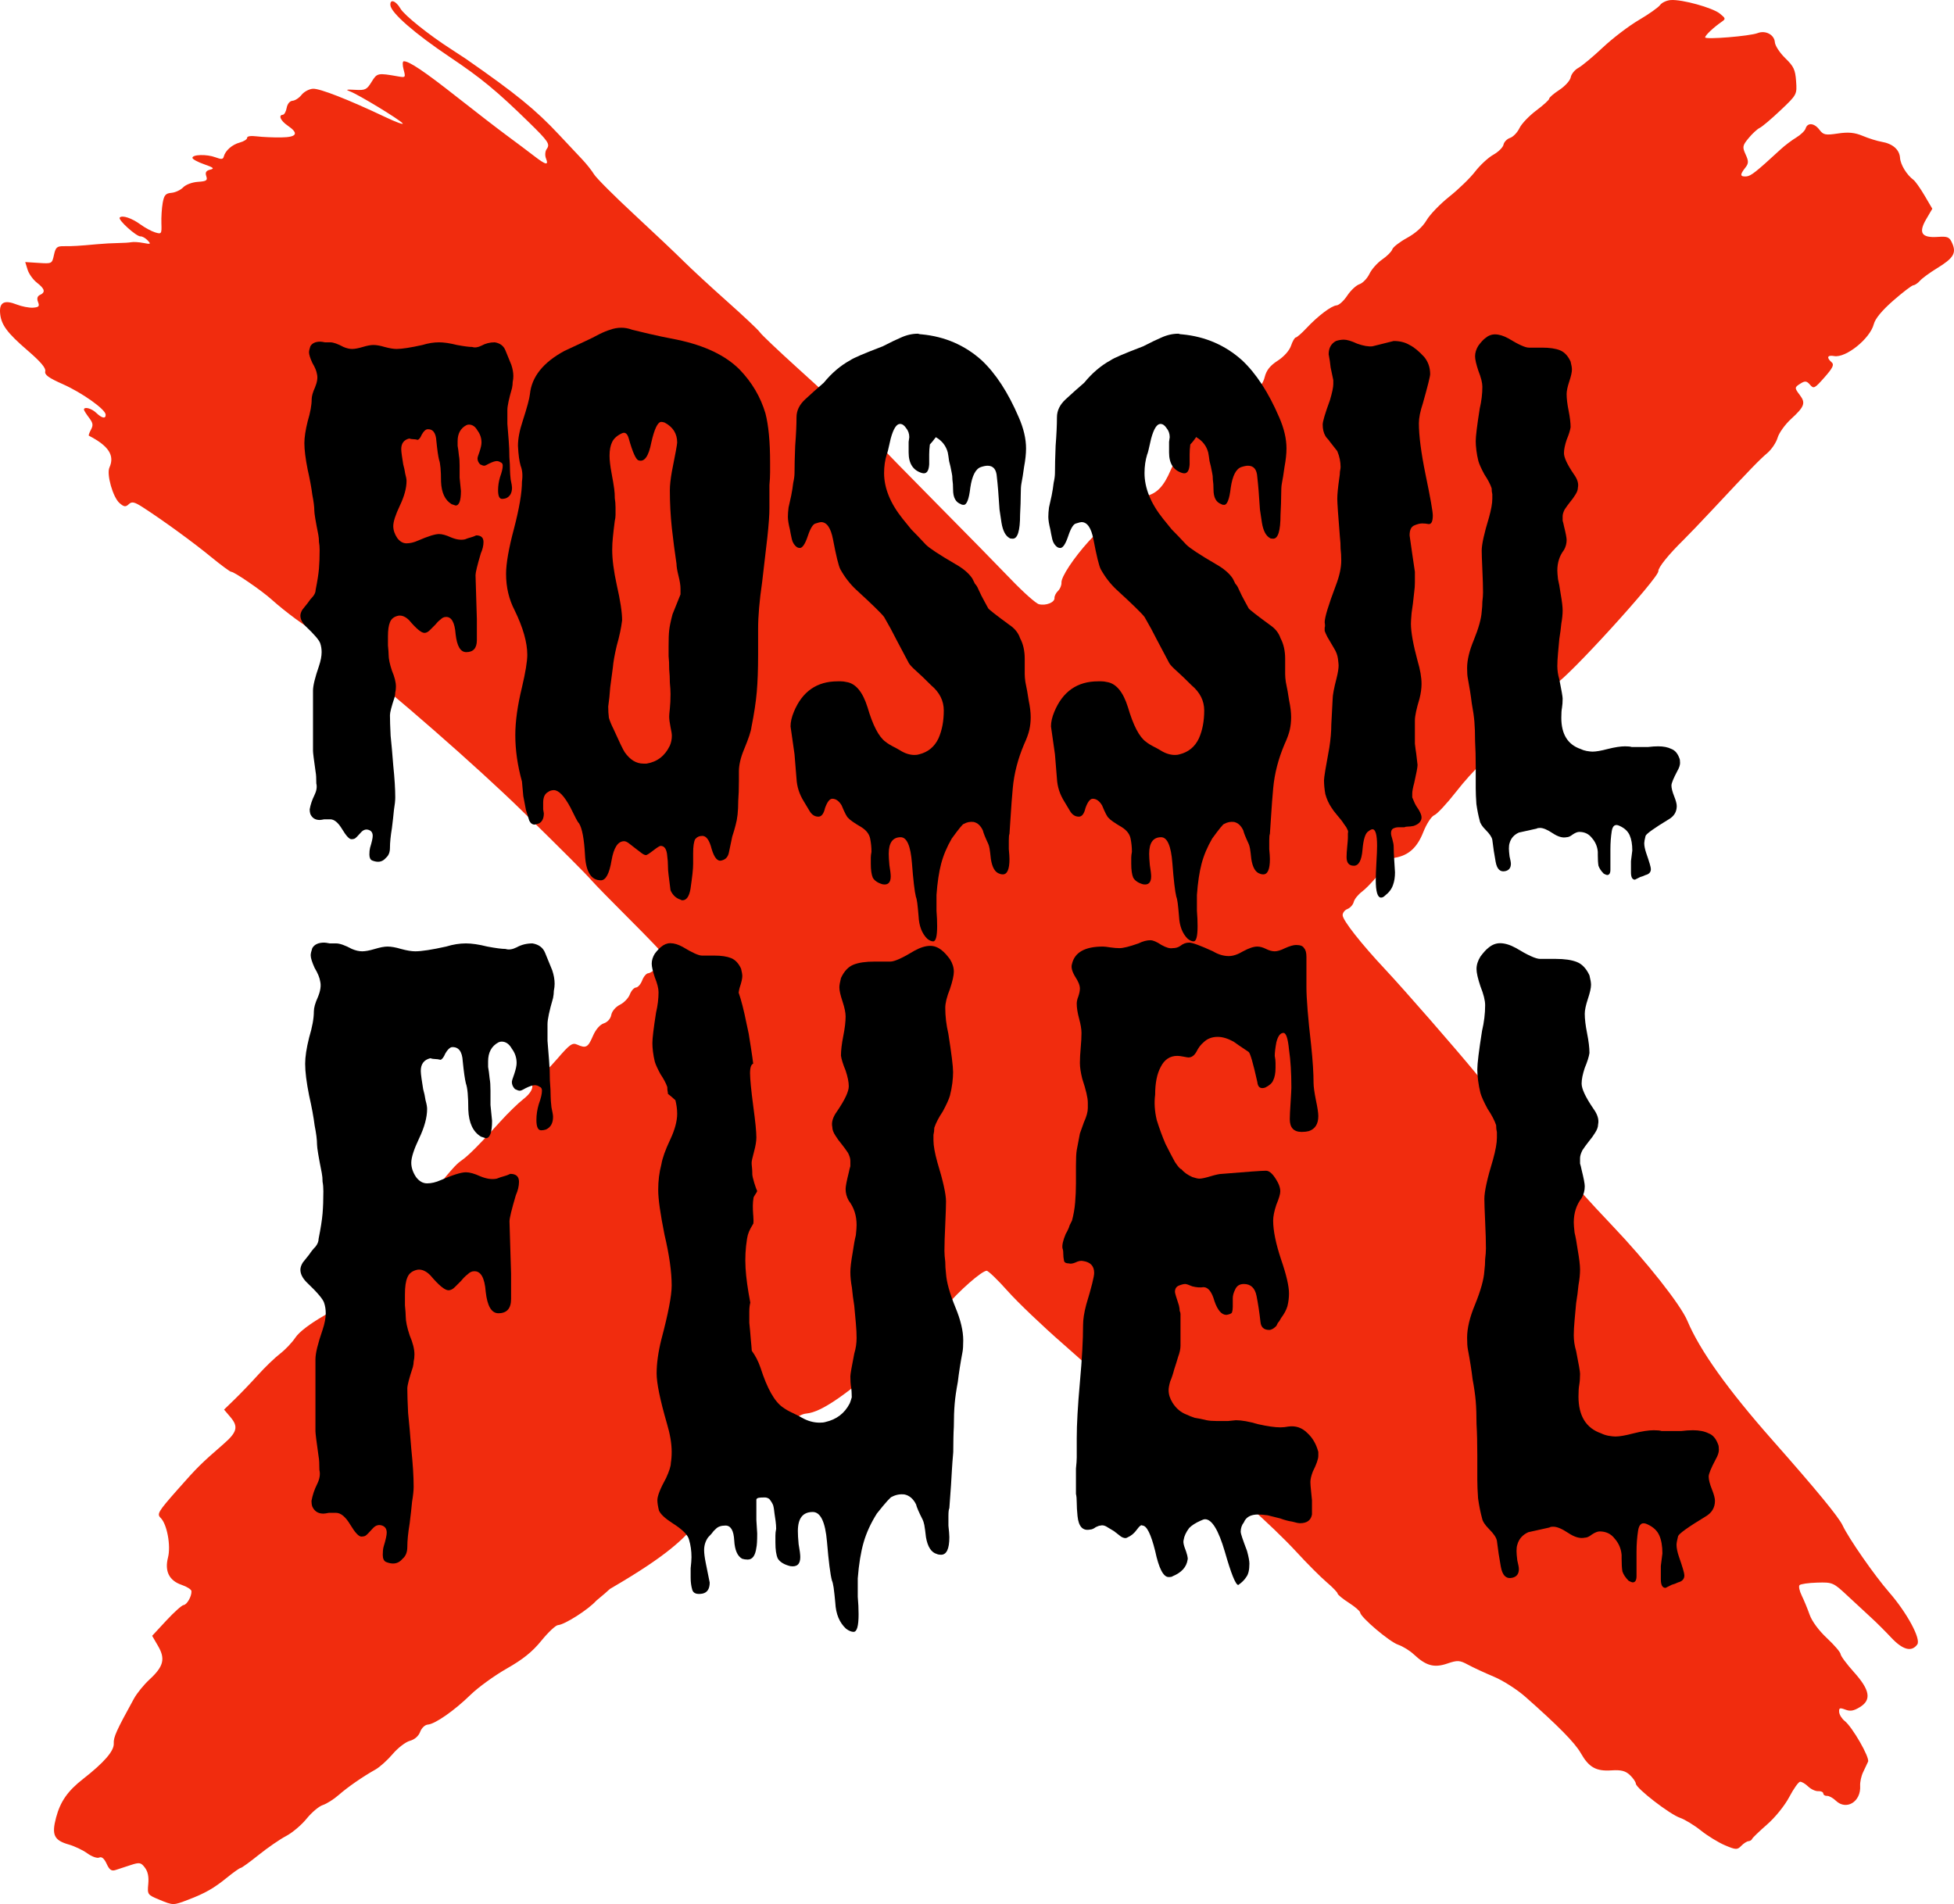
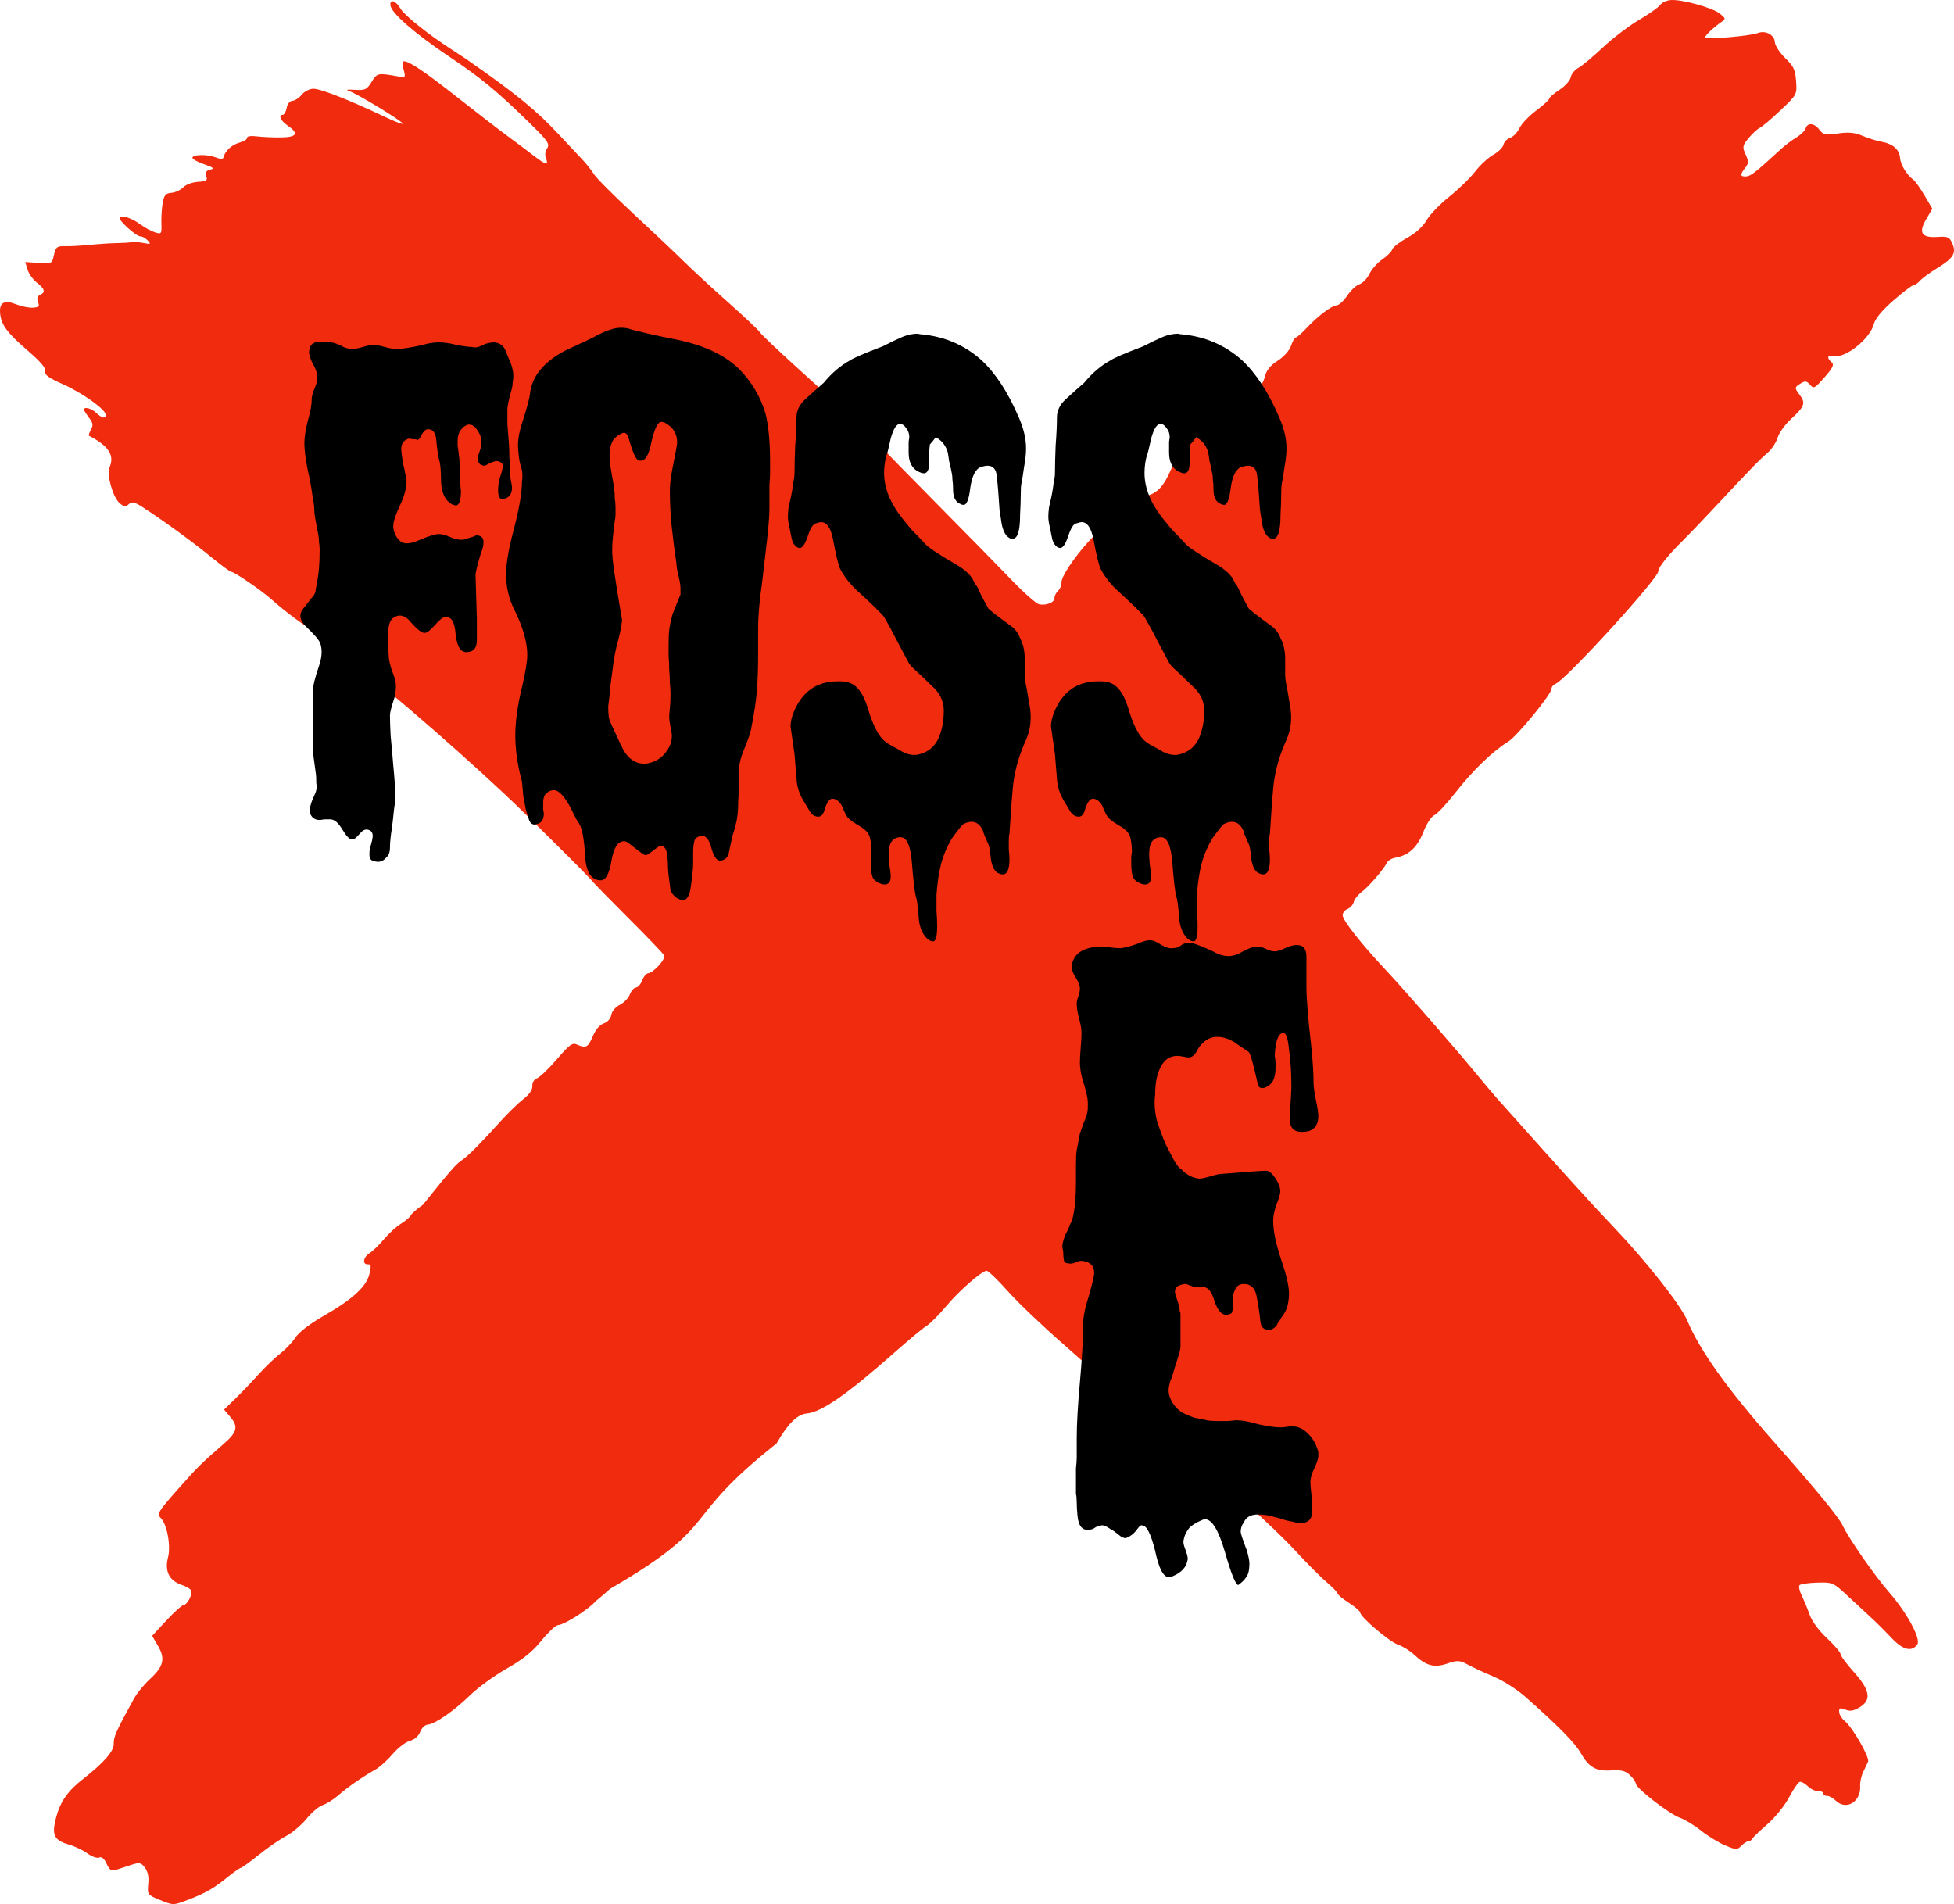
<svg xmlns="http://www.w3.org/2000/svg" height="100%" stroke-miterlimit="10" style="fill-rule:nonzero;clip-rule:evenodd;stroke-linecap:round;stroke-linejoin:round;" version="1.1" viewBox="0 0 734.094 715.314" width="100%" xml:space="preserve">
  <defs>
    <linearGradient gradientTransform="matrix(2.835 0 0 2.835 68.406 -42.792)" gradientUnits="userSpaceOnUse" id="LinearGradient" x1="-24.129" x2="234.811" y1="141.252" y2="141.252">
      <stop offset="0" stop-color="#f12c0e" />
    </linearGradient>
    <linearGradient gradientTransform="matrix(1.298 0 0 1.298 451.072 685.19)" gradientUnits="userSpaceOnUse" id="LinearGradient_2" x1="-68.939" x2="37.593" y1="-64.886" y2="-64.886">
      <stop offset="0" stop-color="#000000" />
    </linearGradient>
    <linearGradient gradientTransform="matrix(1.298 0 0 1.298 451.072 685.19)" gradientUnits="userSpaceOnUse" id="LinearGradient_3" x1="-68.939" x2="37.593" y1="-64.886" y2="-64.886">
      <stop offset="0" stop-color="#000000" />
    </linearGradient>
    <linearGradient gradientTransform="matrix(1.298 0 0 1.298 451.068 685.177)" gradientUnits="userSpaceOnUse" id="LinearGradient_4" x1="-68.939" x2="37.593" y1="-64.886" y2="-64.886">
      <stop offset="0" stop-color="#000000" />
    </linearGradient>
    <linearGradient gradientTransform="matrix(1.298 0 0 1.298 451.072 685.19)" gradientUnits="userSpaceOnUse" id="LinearGradient_5" x1="-68.939" x2="37.593" y1="-64.886" y2="-64.886">
      <stop offset="0" stop-color="#000000" />
    </linearGradient>
    <linearGradient gradientTransform="matrix(1.298 0 0 1.298 451.072 685.19)" gradientUnits="userSpaceOnUse" id="LinearGradient_6" x1="-68.939" x2="37.593" y1="-64.886" y2="-64.886">
      <stop offset="0" stop-color="#000000" />
    </linearGradient>
    <linearGradient gradientTransform="matrix(1 0 0 1 0 0)" gradientUnits="userSpaceOnUse" id="LinearGradient_7" x1="190.125" x2="289.312" y1="230.672" y2="230.672">
      <stop offset="0" stop-color="#000000" />
    </linearGradient>
    <linearGradient gradientTransform="matrix(4.907 0 0 4.907 451.078 685.238)" gradientUnits="userSpaceOnUse" id="LinearGradient_8" x1="-68.939" x2="37.593" y1="-64.886" y2="-64.886">
      <stop offset="0" stop-color="#000000" />
    </linearGradient>
    <linearGradient gradientTransform="matrix(4.906 0 0 4.906 451.097 685.196)" gradientUnits="userSpaceOnUse" id="LinearGradient_9" x1="-68.939" x2="37.593" y1="-64.886" y2="-64.886">
      <stop offset="0" stop-color="#000000" />
    </linearGradient>
    <linearGradient gradientTransform="matrix(1.535 0 0 1.535 432.823 1015.89)" gradientUnits="userSpaceOnUse" id="LinearGradient_10" x1="-68.939" x2="37.593" y1="-64.886" y2="-64.886">
      <stop offset="0" stop-color="#000000" />
    </linearGradient>
    <linearGradient gradientTransform="matrix(1 0 0 1 -1 0)" gradientUnits="userSpaceOnUse" id="LinearGradient_11" x1="245.844" x2="362.875" y1="483.703" y2="483.703">
      <stop offset="0" stop-color="#000000" />
    </linearGradient>
  </defs>
  <clipPath id="ArtboardFrame">
    <rect height="715.314" width="734.094" x="0" y="0" />
  </clipPath>
  <g clip-path="url(#ArtboardFrame)" id="layer1">
    <path d="M59.824 713.67C55.418 711.846 55.342 711.738 55.702 707.807C55.956 705.04 55.562 703.13 54.428 701.629C52.954 699.679 52.406 699.582 49.069 700.683C47.025 701.357 44.468 702.194 43.386 702.542C41.88 703.027 41.1 702.476 40.056 700.189C39.154 698.212 38.218 697.422 37.288 697.852C36.514 698.21 34.511 697.508 32.836 696.291C31.161 695.074 28.024 693.577 25.866 692.964C20.295 691.382 19.332 689.342 21.072 682.812C22.682 676.774 25.442 672.827 31.205 668.327C39.112 662.152 42.885 657.794 42.738 655.005C42.611 652.595 43.673 650.234 50.334 638.127C51.44 636.118 54.069 632.886 56.178 630.945C61.458 626.083 62.192 623.204 59.383 618.372L57.161 614.55L62.468 608.826C65.387 605.678 68.32 603.049 68.985 602.985C70.254 602.861 72.055 599.659 71.926 597.753C71.885 597.14 70.219 596.082 68.224 595.402C63.557 593.81 61.798 590.282 63.114 585.147C64.25 580.709 62.748 572.587 60.359 570.253C58.871 568.799 59.402 567.902 66.537 559.814C74.105 551.234 75.441 549.907 83.972 542.497C89.089 538.053 89.624 535.978 86.578 532.39L84.178 529.563L88.234 525.627C90.465 523.462 94.405 519.345 96.992 516.478C99.578 513.611 103.287 510.042 105.234 508.546C107.182 507.051 109.765 504.331 110.975 502.502C112.348 500.427 116.389 497.334 121.733 494.269C132.502 488.093 137.677 483.329 138.797 478.561C139.501 475.562 139.403 474.918 138.253 474.995C136.052 475.143 136.423 472.31 138.799 470.825C139.979 470.087 142.433 467.71 144.252 465.543C146.072 463.375 148.928 460.774 150.599 459.762C152.27 458.75 153.958 457.312 154.348 456.566C154.739 455.821 156.784 454.042 158.894 452.613C180.565 425.463 165.165 446.535 187.906 421.405C190.748 418.254 194.66 414.441 196.602 412.932C198.86 411.177 200.081 409.404 199.991 408.01C199.907 406.716 200.64 405.522 201.795 405.068C202.865 404.648 206.218 401.423 209.247 397.902C214.042 392.329 215.025 391.623 216.842 392.444C220.134 393.931 220.903 393.512 222.732 389.241C223.782 386.79 225.373 384.935 226.831 384.463C228.245 384.005 229.392 382.708 229.651 381.274C229.9 379.899 231.294 378.26 232.885 377.472C234.423 376.71 236.106 374.961 236.624 373.585C237.142 372.209 238.178 371.042 238.925 370.992C239.672 370.942 240.719 369.744 241.252 368.33C241.784 366.915 242.79 365.706 243.487 365.642C245.466 365.459 250.158 360.286 249.54 358.968C249.235 358.318 243.476 352.292 236.742 345.578C230.008 338.864 223.532 332.247 222.35 330.875C220.21 328.387 211.675 319.839 196.216 304.7C179.28 288.115 146.796 259.718 129.749 246.597C124.662 242.682 120.476 239.134 120.448 238.714C120.42 238.294 119.354 237.536 118.079 237.03C115.559 236.03 107.164 229.851 102.021 225.213C98.329 221.882 87.935 214.753 86.876 214.824C86.486 214.849 83.088 212.348 79.324 209.263C72.551 203.713 61.452 195.63 53.767 190.653C50.487 188.529 49.543 188.315 48.37 189.43C47.206 190.536 46.574 190.455 44.89 188.984C42.417 186.822 39.969 178.174 41.113 175.64C43.158 171.113 40.843 167.531 33.386 163.68C33.204 163.585 33.555 162.573 34.166 161.429C35.084 159.713 34.956 158.925 33.43 156.906C32.414 155.561 31.567 154.221 31.547 153.927C31.46 152.641 34.363 153.375 36.136 155.087C38.285 157.163 39.802 157.44 39.687 155.734C39.553 153.732 30.758 147.496 23.59 144.321C18.226 141.945 16.672 140.803 16.997 139.476C17.29 138.279 15.248 135.869 10.43 131.725C2.552 124.951 0.322 121.889 0.023 117.439C-0.238 113.554 1.71 112.597 6.242 114.386C8.164 115.144 10.933 115.684 12.397 115.586C14.605 115.437 14.927 115.074 14.288 113.449C13.776 112.148 14.03 111.254 15.043 110.785C17.186 109.793 16.854 108.522 13.837 106.169C12.405 105.051 10.838 102.856 10.356 101.291L9.48 98.445L14.51 98.77C19.526 99.096 19.543 99.086 20.27 95.775C20.901 92.905 21.402 92.458 23.957 92.488C27.196 92.525 29.604 92.383 36.386 91.753C38.852 91.524 42.447 91.323 44.375 91.307C46.303 91.29 48.549 91.146 49.365 90.985C50.181 90.826 52.22 90.96 53.896 91.283C56.659 91.817 56.805 91.725 55.461 90.301C54.647 89.438 53.45 88.767 52.801 88.81C51.257 88.914 44.245 82.58 44.978 81.742C45.868 80.723 49.509 81.934 52.794 84.341C54.45 85.554 56.924 86.889 58.293 87.306C60.669 88.031 60.774 87.88 60.635 83.919C60.555 81.639 60.774 78.175 61.123 76.222C61.645 73.299 62.224 72.631 64.399 72.447C65.852 72.323 67.835 71.401 68.805 70.396C69.813 69.352 72.189 68.461 74.349 68.316C77.602 68.097 78.04 67.795 77.491 66.155C77.026 64.765 77.425 64.111 78.966 63.739C80.669 63.329 80.235 62.939 76.717 61.722C74.318 60.892 72.328 59.812 72.295 59.323C72.207 58.019 77.688 57.871 80.924 59.091C83.156 59.932 83.786 59.886 84.052 58.863C84.65 56.566 87.177 54.336 90.071 53.552C91.63 53.13 92.875 52.332 92.838 51.78C92.796 51.159 94.215 50.952 96.56 51.236C98.645 51.489 102.716 51.665 105.608 51.628C111.591 51.551 112.377 50.128 108.065 47.182C105.411 45.368 104.469 43.235 106.269 43.114C106.808 43.078 107.454 41.907 107.706 40.512C107.975 39.024 108.881 37.927 109.898 37.858C110.851 37.794 112.383 36.789 113.302 35.625C114.222 34.46 116.14 33.434 117.564 33.344C120.116 33.184 130.807 37.368 144.867 44.031C148.811 45.9 151.694 46.95 151.275 46.364C150.323 45.032 134.567 35.457 131.48 34.335C129.69 33.684 130.104 33.557 133.406 33.748C137.234 33.969 137.793 33.699 139.604 30.755C141.674 27.391 141.877 27.35 149.674 28.723C152.349 29.194 152.428 29.09 151.631 26.146C151.174 24.459 151.193 23.054 151.673 23.023C153.609 22.902 159.405 26.789 171.533 36.343C178.544 41.867 187.083 48.454 190.509 50.98C193.935 53.506 198.485 56.921 200.62 58.57C205.121 62.043 206.202 62.261 205.106 59.473C204.674 58.373 204.799 56.809 205.385 55.998C206.726 54.142 206.054 53.133 198.698 45.944C186.706 34.225 180.773 29.33 168.982 21.428C155.857 12.633 146.934 4.852 146.669 1.972C146.438-0.534 148.734 0.239 150.461 3.25C151.855 5.678 161.128 13.112 169.275 18.333C171.58 19.81 174.175 21.513 175.043 22.117C193.909 35.247 201.249 41.227 210.039 50.63C213.307 54.124 217.246 58.319 218.793 59.952C220.34 61.586 222.311 64.074 223.174 65.483C224.037 66.892 230.796 73.655 238.194 80.511C245.593 87.368 253.978 95.301 256.829 98.142C259.679 100.982 267.069 107.805 273.25 113.304C279.432 118.803 284.944 124 285.5 124.853C286.056 125.707 292.385 131.719 299.563 138.213C317.952 154.849 326.692 163.047 329.989 166.752C331.557 168.513 341.55 178.75 352.197 189.5C362.844 200.251 375.321 212.973 379.924 217.773C384.528 222.572 389.205 226.722 390.318 226.995C392.958 227.641 396.272 226.31 396.16 224.648C396.112 223.929 396.708 222.736 397.485 221.997C398.263 221.259 398.845 219.854 398.779 218.875C398.635 216.74 403.359 209.6 409.106 203.265C412.104 199.96 423.613 189.348 425.293 188.339C426.353 187.703 428.812 186.784 430.759 186.296C434.744 185.298 437.267 182.59 439.842 176.547C442.262 170.871 449.559 163.104 455.926 159.428C458.844 157.743 463.333 154.053 465.899 151.229C468.466 148.404 471.396 145.884 472.41 145.628C473.501 145.353 474.619 143.713 475.147 141.612C475.782 139.084 477.184 137.326 480.011 135.51C482.352 134.007 484.407 131.702 485.017 129.894C485.586 128.207 486.399 126.804 486.824 126.776C487.248 126.747 489.005 125.216 490.73 123.374C495.083 118.722 500.191 114.85 502.149 114.719C503.054 114.658 504.851 113.011 506.141 111.06C507.432 109.109 509.498 107.178 510.733 106.77C511.968 106.361 513.653 104.612 514.479 102.881C515.305 101.151 517.469 98.717 519.288 97.472C521.108 96.227 522.808 94.52 523.067 93.68C523.326 92.84 525.821 90.903 528.612 89.375C531.85 87.601 534.504 85.197 535.95 82.726C537.195 80.597 541.05 76.603 544.516 73.85C547.981 71.096 552.331 66.871 554.182 64.46C556.033 62.049 559.111 59.201 561.022 58.132C562.934 57.062 564.656 55.359 564.849 54.348C565.042 53.336 566.151 52.194 567.313 51.809C568.476 51.423 570.063 49.773 570.842 48.14C571.62 46.508 574.464 43.521 577.161 41.504C579.859 39.486 582.043 37.491 582.015 37.07C581.986 36.649 583.705 35.165 585.834 33.772C587.963 32.38 589.884 30.248 590.103 29.036C590.322 27.823 591.612 26.232 592.97 25.5C594.327 24.768 598.459 21.325 602.151 17.85C605.844 14.375 611.927 9.736 615.671 7.54C619.414 5.344 623.019 2.797 623.682 1.879C624.345 0.961 626.171 0.123 627.738 0.018C631.96-0.266 643.422 2.908 646.131 5.111C648.342 6.91 648.383 7.103 646.789 8.203C643.748 10.302 640.56 13.318 640.609 14.05C640.669 14.94 657.436 13.567 660.314 12.436C663.266 11.275 666.603 13.038 666.793 15.86C666.88 17.152 668.629 19.837 670.68 21.828C673.887 24.941 674.459 26.152 674.771 30.496C675.131 35.509 675.091 35.586 668.942 41.413C665.536 44.64 662.015 47.622 661.118 48.038C660.22 48.455 658.343 50.18 656.946 51.872C654.623 54.685 654.525 55.212 655.806 58.017C656.992 60.617 656.966 61.389 655.635 63.074C653.606 65.645 653.709 66.433 656.056 66.275C657.772 66.16 659.668 64.665 668.997 56.075C670.554 54.64 673.185 52.652 674.843 51.657C676.501 50.661 678.076 49.139 678.343 48.274C679.057 45.959 681.598 46.179 683.52 48.722C685.013 50.697 685.793 50.857 690.481 50.149C694.413 49.555 696.794 49.786 699.809 51.052C702.035 51.986 705.226 52.984 706.899 53.268C711.07 53.977 713.611 56.196 713.821 59.315C713.992 61.863 716.344 65.71 718.863 67.564C719.55 68.069 721.425 70.717 723.031 73.449L725.95 78.417L723.654 82.338C720.649 87.47 721.896 89.412 727.934 89.006C731.779 88.747 732.4 89.022 733.45 91.444C735.04 95.113 733.887 96.996 727.753 100.749C725.017 102.423 722.13 104.535 721.338 105.441C720.546 106.347 719.423 107.12 718.843 107.159C718.262 107.198 714.859 109.791 711.281 112.922C707.011 116.657 704.494 119.704 703.959 121.787C702.563 127.218 693.455 134.555 689.089 133.766C686.509 133.3 686.09 134.323 688.131 136.107C689.15 136.997 688.576 138.206 685.451 141.75C681.717 145.985 681.384 146.154 679.989 144.526C678.781 143.118 678.128 143.027 676.5 144.044C674.107 145.54 674.099 145.678 676.24 148.511C678.422 151.398 677.883 152.83 672.904 157.381C670.637 159.452 668.354 162.627 667.831 164.437C667.307 166.246 665.562 168.844 663.955 170.21C660.999 172.721 657.92 175.899 643.511 191.306C639.139 195.98 634.164 201.176 632.455 202.852C626.838 208.359 622.932 213.216 623.024 214.577C623.193 217.096 588.632 255.023 584.518 256.833C583.581 257.245 582.849 258.098 582.891 258.729C583.018 260.615 569.968 276.566 566.631 278.604C560.935 282.083 553.304 289.43 547.003 297.501C543.567 301.902 539.892 305.842 538.836 306.257C537.769 306.676 535.933 309.508 534.702 312.635C532.438 318.388 529.228 321.321 524.217 322.214C522.861 322.456 521.441 323.294 521.061 324.076C519.838 326.592 514.295 333.028 511.631 335.025C510.208 336.091 508.835 337.816 508.58 338.859C508.324 339.901 507.259 341.09 506.212 341.502C505.166 341.913 504.359 342.986 504.419 343.885C504.553 345.877 511.39 354.565 520.321 364.093C527.592 371.849 546.595 393.633 554.846 403.667C557.725 407.169 561.22 411.31 562.613 412.87C589.347 442.814 597.921 452.278 605.711 460.444C618.509 473.86 631.379 490.165 633.905 496.164C638.624 507.372 649.045 521.977 666.063 541.234C682.273 559.577 690.759 569.892 692.238 573.053C694.535 577.958 704.193 591.847 709.705 598.171C716.442 605.901 721.765 615.765 720.296 617.798C718.175 620.735 714.863 619.868 710.52 615.24C708.24 612.81 704.918 609.497 703.138 607.879C701.359 606.26 697.367 602.564 694.269 599.666C688.746 594.501 688.517 594.4 682.691 594.562C679.422 594.652 676.434 595.084 676.051 595.522C675.669 595.959 676.046 597.72 676.89 599.434C677.734 601.148 679.069 604.38 679.857 606.617C680.722 609.072 683.292 612.556 686.346 615.409C689.127 618.009 691.442 620.716 691.49 621.425C691.538 622.135 693.771 625.153 696.452 628.133C702.553 634.913 703.188 638.639 698.705 641.353C696.365 642.77 695.133 642.977 693.253 642.268C691.184 641.489 690.843 641.622 690.947 643.173C691.014 644.174 691.96 645.696 693.048 646.555C695.929 648.83 702.486 660.254 701.811 661.824C701.494 662.561 700.661 664.33 699.96 665.755C699.258 667.181 698.754 669.482 698.839 670.87C699.209 676.888 693.637 680.295 689.679 676.471C688.611 675.44 687.134 674.637 686.396 674.687C685.658 674.736 685.024 674.328 684.987 673.779C684.95 673.23 684.091 672.837 683.079 672.905C682.066 672.973 680.364 672.186 679.297 671.155C678.23 670.124 676.866 669.323 676.266 669.374C675.665 669.426 673.834 672.01 672.196 675.117C670.504 678.327 666.909 682.779 663.868 685.43C660.926 687.995 658.392 690.441 658.236 690.865C658.081 691.289 657.466 691.669 656.869 691.709C656.271 691.749 655.052 692.539 654.158 693.464C652.676 694.999 652.142 694.979 648.05 693.243C645.584 692.197 641.512 689.699 639.001 687.692C636.489 685.686 632.962 683.538 631.162 682.92C627.281 681.589 614.691 671.859 614.572 670.1C614.527 669.427 613.508 667.954 612.309 666.828C610.657 665.279 608.978 664.859 605.399 665.1C599.619 665.488 596.932 663.975 593.876 658.612C591.647 654.703 585.411 648.369 573.012 637.424C569.946 634.718 564.653 631.339 561.249 629.916C557.845 628.492 553.476 626.468 551.539 625.418C548.375 623.703 547.578 623.658 543.703 624.979C538.766 626.662 535.729 625.82 531.112 621.489C529.641 620.109 527.003 618.489 525.25 617.889C521.985 616.772 511.153 607.586 510.988 605.794C510.937 605.246 509.022 603.597 506.731 602.129C504.44 600.661 502.541 599.097 502.511 598.652C502.481 598.207 500.612 596.277 498.357 594.362C496.102 592.448 490.943 587.27 486.892 582.856C482.842 578.443 475.175 571.065 469.854 566.461C464.534 561.857 458.673 556.5 456.829 554.556C454.583 552.187 452.652 551.078 450.971 551.192C449.246 551.308 447.029 549.972 443.865 546.908C441.335 544.46 437.054 540.343 434.351 537.761C431.648 535.178 425.83 529.48 421.423 525.098C417.016 520.716 407.105 511.632 399.397 504.91C391.689 498.189 382.312 489.234 378.559 485.011C374.806 480.788 371.245 477.366 370.646 477.406C368.732 477.535 360.217 485.022 355.316 490.884C352.707 494.005 349.463 497.251 348.107 498.098C346.751 498.944 341.459 503.334 336.347 507.853C318.147 523.94 308.699 530.508 302.999 531.036C299.511 531.359 295.826 535.044 291.725 542.307C254.492 571.762 271.891 571.958 230.034 596.411C228.269 597.401 230.034 596.411 224.029 601.337C221.011 604.709 212.153 610.359 209.616 610.529C208.759 610.587 205.963 613.212 203.402 616.364C199.996 620.555 196.493 623.376 190.354 626.869C185.739 629.496 179.635 633.919 176.789 636.698C170.709 642.637 163.427 647.717 160.735 647.898C159.664 647.97 158.399 649.165 157.85 650.621C157.242 652.235 155.776 653.513 153.972 654.002C152.376 654.434 149.476 656.666 147.528 658.962C145.58 661.258 142.681 663.868 141.088 664.763C136.233 667.488 130.688 671.329 127.2 674.384C125.378 675.98 122.708 677.665 121.266 678.13C119.825 678.594 117.09 680.9 115.189 683.253C113.288 685.606 109.818 688.538 107.477 689.767C105.137 690.996 100.51 694.183 97.195 696.849C93.88 699.514 90.836 701.717 90.429 701.745C90.022 701.773 87.714 703.401 85.299 705.364C80.345 709.393 77.065 711.265 70.704 713.694C65.042 715.857 65.106 715.857 59.823 713.672L59.824 713.67Z" fill="url(#LinearGradient)" fill-rule="nonzero" opacity="1" stroke="none" />
    <g opacity="1">
      <path d="M344.85 125.366C342.69 125.366 340.53 125.865 338.37 126.862C337.705 127.194 336.792 127.611 335.629 128.109L331.641 130.102C324.663 132.76 320.592 134.504 319.429 135.335C315.774 137.329 312.451 140.155 309.46 143.81C307.134 145.804 304.807 147.879 302.481 150.039C300.321 152.033 299.241 154.278 299.241 156.77C299.241 159.595 299.076 163.167 298.744 167.487C298.578 171.641 298.493 175.046 298.493 177.704C298.493 178.701 298.328 179.948 297.996 181.444C297.83 182.939 297.58 184.515 297.248 186.177L296.252 190.664C296.085 191.994 296.001 193.156 296.001 194.153C296.001 195.316 296.25 196.895 296.749 198.889C296.915 199.886 297.164 201.133 297.496 202.628C297.829 203.957 298.495 204.953 299.492 205.617C299.824 205.783 300.156 205.866 300.488 205.866C301.485 205.866 302.483 204.372 303.48 201.381C304.477 198.39 305.472 196.811 306.469 196.645C307.466 196.313 308.132 196.148 308.464 196.148C310.624 196.148 312.118 198.308 312.949 202.628C314.112 208.776 315.025 212.512 315.689 213.842C317.351 216.832 319.347 219.409 321.673 221.569C327.654 227.052 331.144 230.457 332.141 231.786C333.802 234.611 335.379 237.519 336.874 240.51L341.362 248.983C341.694 249.648 342.607 250.645 344.102 251.975C345.598 253.304 347.508 255.13 349.834 257.456C352.991 260.114 354.57 263.272 354.57 266.928C354.57 270.915 353.904 274.405 352.575 277.396C351.08 280.553 348.673 282.546 345.349 283.376C344.851 283.543 344.267 283.625 343.603 283.625C341.775 283.625 339.949 283.044 338.121 281.881C337.291 281.382 336.375 280.883 335.378 280.385C334.381 279.886 333.468 279.305 332.638 278.64C330.145 276.813 327.903 272.492 325.909 265.68C324.081 259.865 321.422 256.709 317.933 256.211C317.269 256.045 316.605 255.963 315.94 255.963L314.693 255.963C306.884 255.963 301.401 259.784 298.244 267.427C297.414 269.421 297 271.247 297 272.908L298.493 283.376C298.659 285.37 298.908 288.443 299.241 292.597C299.407 295.588 300.322 298.414 301.984 301.072L304.225 304.809C305.056 306.139 306.136 306.805 307.465 306.805C308.628 306.805 309.459 305.725 309.957 303.565C310.788 301.239 311.703 300.074 312.7 300.074C314.03 300.074 315.192 300.904 316.189 302.566C317.352 305.39 318.183 306.969 318.681 307.302C319.18 307.966 320.841 309.129 323.665 310.79C325.493 311.953 326.573 313.368 326.905 315.029C327.238 316.691 327.405 318.352 327.405 320.013C327.239 320.844 327.154 321.59 327.154 322.255L327.154 324.498C327.154 326.824 327.403 328.571 327.902 329.734C328.566 330.897 329.814 331.727 331.641 332.226C333.635 332.558 334.633 331.56 334.633 329.234C334.633 328.403 334.466 326.992 334.133 324.998C333.967 323.17 333.885 321.758 333.885 320.761C333.885 316.608 335.379 314.53 338.37 314.53C340.696 314.53 342.108 317.77 342.606 324.25C343.105 330.73 343.604 334.965 344.102 336.959C344.268 337.291 344.435 338.04 344.602 339.203C344.768 340.532 344.932 342.193 345.099 344.187C345.265 347.842 346.345 350.669 348.339 352.663C349.169 353.327 349.918 353.659 350.582 353.659C351.579 353.659 352.078 351.748 352.078 347.927C352.078 346.099 351.996 344.188 351.83 342.194L351.83 336.211C352.162 331.559 352.743 327.655 353.574 324.498C354.405 321.341 355.734 318.186 357.562 315.029C360.22 311.374 361.714 309.545 362.047 309.545C363.21 308.881 364.457 308.631 365.786 308.797C367.282 309.13 368.444 310.21 369.275 312.037C369.441 312.868 370.104 314.53 371.267 317.022C371.434 317.354 371.601 317.935 371.767 318.766C371.933 319.763 372.098 321.093 372.264 322.754C372.762 325.911 373.842 327.739 375.504 328.238C375.836 328.404 376.253 328.486 376.751 328.486C378.413 328.486 379.243 326.576 379.243 322.754C379.243 321.923 379.161 320.676 378.995 319.015L378.995 315.777C378.995 314.448 379.077 313.615 379.243 313.282C379.41 311.122 379.577 308.63 379.743 305.806C379.909 302.981 380.156 299.743 380.488 296.088C380.987 290.605 382.401 285.12 384.727 279.637C385.724 277.477 386.388 275.651 386.72 274.156C387.052 272.66 387.219 271.081 387.219 269.42C387.219 267.592 386.97 265.514 386.471 263.188C386.139 260.862 385.723 258.537 385.224 256.211C385.058 255.048 384.976 254.05 384.976 253.219L384.976 250.479L384.976 247.487C384.976 244.496 384.394 241.922 383.231 239.762C382.567 237.768 381.237 236.107 379.243 234.778C374.259 231.123 371.6 229.045 371.267 228.546C370.935 227.882 370.436 226.969 369.772 225.806C369.107 224.643 368.361 223.146 367.531 221.318C367.198 220.487 366.782 219.824 366.283 219.325L365.287 217.33C363.958 215.336 361.797 213.51 358.807 211.849C352.825 208.36 349.171 205.95 347.842 204.621C345.682 202.295 343.853 200.384 342.358 198.889C341.029 197.227 339.949 195.898 339.118 194.901C334.466 189.085 332.141 183.353 332.141 177.704C332.141 175.212 332.473 172.887 333.137 170.727C333.303 170.561 333.802 168.565 334.633 164.744C335.63 161.088 336.792 159.263 338.121 159.263C338.952 159.263 339.701 159.759 340.365 160.756C341.196 161.753 341.61 162.918 341.61 164.247C341.61 164.413 341.528 164.994 341.362 165.991L341.362 168.732L341.362 169.979C341.362 174.133 343.023 176.707 346.346 177.704C348.007 178.203 348.92 177.122 349.086 174.464L349.086 170.727C349.086 169.564 349.169 168.317 349.335 166.988C349.833 166.489 350.582 165.576 351.579 164.247C353.905 165.576 355.401 167.487 356.066 169.979C356.232 170.81 356.397 171.89 356.563 173.219C356.895 174.382 357.23 175.876 357.562 177.704C357.728 178.369 357.81 179.199 357.81 180.196C357.976 181.193 358.059 182.44 358.059 183.936C358.059 186.926 359.057 188.752 361.05 189.417C361.217 189.583 361.548 189.668 362.047 189.668C363.21 189.668 364.04 187.508 364.539 183.188C365.204 178.702 366.533 176.125 368.527 175.46C369.524 175.128 370.354 174.963 371.019 174.963C373.179 174.963 374.341 176.375 374.508 179.2C374.84 182.024 375.172 186.095 375.504 191.412C375.504 191.578 375.753 193.24 376.252 196.397C376.75 199.387 377.748 201.298 379.243 202.129C379.41 202.295 379.824 202.377 380.488 202.377C382.316 202.377 383.231 199.386 383.231 193.405C383.398 190.248 383.48 187.756 383.48 185.928C383.48 183.935 383.562 182.523 383.728 181.692C384.061 180.031 384.395 177.953 384.727 175.46C385.226 172.802 385.475 170.477 385.475 168.483C385.475 164.828 384.56 160.924 382.732 156.77C378.744 147.466 374.092 140.319 368.775 135.335C362.462 129.686 354.986 126.448 346.346 125.617C345.847 125.617 345.348 125.532 344.85 125.366Z" fill="url(#LinearGradient_2)" fill-rule="nonzero" opacity="1" stroke="none" />
      <path d="M442.691 125.366C440.531 125.366 438.371 125.865 436.211 126.862C435.546 127.194 434.633 127.611 433.47 128.109L429.482 130.102C422.504 132.76 418.433 134.504 417.27 135.335C413.615 137.329 410.292 140.155 407.301 143.81C404.975 145.804 402.648 147.879 400.322 150.039C398.162 152.033 397.082 154.278 397.082 156.77C397.082 159.595 396.917 163.167 396.585 167.487C396.418 171.641 396.334 175.046 396.334 177.704C396.334 178.701 396.169 179.948 395.837 181.444C395.671 182.939 395.421 184.515 395.089 186.177L394.092 190.664C393.926 191.994 393.841 193.156 393.841 194.153C393.841 195.316 394.091 196.895 394.589 198.889C394.756 199.886 395.005 201.133 395.337 202.628C395.67 203.957 396.336 204.953 397.333 205.617C397.665 205.783 397.997 205.866 398.329 205.866C399.326 205.866 400.324 204.372 401.32 201.381C402.317 198.39 403.313 196.811 404.31 196.645C405.306 196.313 405.973 196.148 406.305 196.148C408.465 196.148 409.959 198.308 410.79 202.628C411.953 208.776 412.866 212.512 413.53 213.842C415.192 216.832 417.187 219.409 419.514 221.569C425.495 227.052 428.985 230.457 429.982 231.786C431.643 234.611 433.22 237.519 434.715 240.51L439.202 248.983C439.535 249.648 440.448 250.645 441.943 251.975C443.438 253.304 445.349 255.13 447.675 257.456C450.832 260.114 452.411 263.272 452.411 266.928C452.411 270.915 451.745 274.405 450.416 277.396C448.92 280.553 446.513 282.546 443.19 283.376C442.692 283.543 442.108 283.625 441.444 283.625C439.616 283.625 437.79 283.044 435.962 281.881C435.132 281.382 434.216 280.883 433.219 280.385C432.222 279.886 431.309 279.305 430.479 278.64C427.986 276.813 425.744 272.492 423.75 265.68C421.922 259.865 419.263 256.709 415.774 256.211C415.109 256.045 414.446 255.963 413.781 255.963L412.534 255.963C404.725 255.963 399.242 259.784 396.085 267.427C395.254 269.421 394.84 271.247 394.84 272.908L396.334 283.376C396.5 285.37 396.749 288.443 397.082 292.597C397.248 295.588 398.163 298.414 399.825 301.072L402.066 304.809C402.897 306.139 403.977 306.805 405.306 306.805C406.469 306.805 407.3 305.725 407.798 303.565C408.629 301.239 409.544 300.074 410.541 300.074C411.87 300.074 413.033 300.904 414.03 302.566C415.193 305.39 416.023 306.969 416.522 307.302C417.02 307.966 418.682 309.129 421.506 310.79C423.334 311.953 424.414 313.368 424.746 315.029C425.079 316.691 425.246 318.352 425.246 320.013C425.08 320.844 424.995 321.59 424.995 322.255L424.995 324.498C424.995 326.824 425.244 328.571 425.743 329.734C426.407 330.897 427.655 331.727 429.482 332.226C431.476 332.558 432.474 331.56 432.474 329.234C432.474 328.403 432.307 326.992 431.974 324.998C431.808 323.17 431.726 321.758 431.726 320.761C431.726 316.608 433.22 314.53 436.211 314.53C438.537 314.53 439.949 317.77 440.447 324.25C440.946 330.73 441.445 334.965 441.943 336.959C442.109 337.291 442.276 338.04 442.442 339.203C442.609 340.532 442.773 342.193 442.939 344.187C443.106 347.842 444.186 350.669 446.179 352.663C447.01 353.327 447.759 353.659 448.423 353.659C449.42 353.659 449.919 351.748 449.919 347.927C449.919 346.099 449.837 344.188 449.67 342.194L449.67 336.211C450.003 331.559 450.584 327.655 451.415 324.498C452.245 321.341 453.575 318.186 455.403 315.029C458.061 311.374 459.555 309.545 459.888 309.545C461.051 308.881 462.298 308.631 463.627 308.797C465.122 309.13 466.285 310.21 467.116 312.037C467.282 312.868 467.945 314.53 469.108 317.022C469.274 317.354 469.442 317.935 469.608 318.766C469.774 319.763 469.939 321.093 470.105 322.754C470.603 325.911 471.683 327.739 473.345 328.238C473.677 328.404 474.094 328.486 474.592 328.486C476.254 328.486 477.084 326.576 477.084 322.754C477.084 321.923 477.002 320.676 476.836 319.015L476.836 315.777C476.836 314.448 476.918 313.615 477.084 313.282C477.25 311.122 477.418 308.63 477.584 305.806C477.75 302.981 477.997 299.743 478.329 296.088C478.828 290.605 480.242 285.12 482.568 279.637C483.565 277.477 484.228 275.651 484.561 274.156C484.893 272.66 485.06 271.081 485.06 269.42C485.06 267.592 484.811 265.514 484.312 263.188C483.98 260.862 483.563 258.537 483.065 256.211C482.899 255.048 482.817 254.05 482.817 253.219L482.817 250.479L482.817 247.487C482.817 244.496 482.235 241.922 481.072 239.762C480.408 237.768 479.078 236.107 477.084 234.778C472.1 231.123 469.441 229.045 469.108 228.546C468.776 227.882 468.277 226.969 467.613 225.806C466.948 224.643 466.202 223.146 465.371 221.318C465.039 220.487 464.622 219.824 464.124 219.325L463.128 217.33C461.798 215.336 459.638 213.51 456.648 211.849C450.666 208.36 447.012 205.95 445.683 204.621C443.523 202.295 441.694 200.384 440.199 198.889C438.87 197.227 437.789 195.898 436.959 194.901C432.306 189.085 429.982 183.353 429.982 177.704C429.982 175.212 430.313 172.887 430.978 170.727C431.144 170.561 431.643 168.565 432.474 164.744C433.471 161.088 434.633 159.263 435.962 159.263C436.793 159.263 437.541 159.759 438.206 160.756C439.037 161.753 439.451 162.918 439.451 164.247C439.451 164.413 439.369 164.994 439.202 165.991L439.202 168.732L439.202 169.979C439.202 174.133 440.864 176.707 444.187 177.704C445.848 178.203 446.761 177.122 446.927 174.464L446.927 170.727C446.927 169.564 447.01 168.317 447.176 166.988C447.674 166.489 448.423 165.576 449.419 164.247C451.746 165.576 453.242 167.487 453.907 169.979C454.073 170.81 454.238 171.89 454.404 173.219C454.736 174.382 455.07 175.876 455.403 177.704C455.569 178.369 455.651 179.199 455.651 180.196C455.817 181.193 455.9 182.44 455.9 183.936C455.9 186.926 456.897 188.752 458.891 189.417C459.057 189.583 459.389 189.668 459.888 189.668C461.051 189.668 461.881 187.508 462.38 183.188C463.044 178.702 464.374 176.125 466.368 175.46C467.365 175.128 468.195 174.963 468.86 174.963C471.02 174.963 472.182 176.375 472.348 179.2C472.681 182.024 473.012 186.095 473.345 191.412C473.345 191.578 473.594 193.24 474.093 196.397C474.591 199.387 475.589 201.298 477.084 202.129C477.25 202.295 477.664 202.377 478.329 202.377C480.157 202.377 481.072 199.386 481.072 193.405C481.238 190.248 481.321 187.756 481.321 185.928C481.321 183.935 481.403 182.523 481.569 181.692C481.901 180.031 482.236 177.953 482.568 175.46C483.067 172.802 483.316 170.477 483.316 168.483C483.316 164.828 482.4 160.924 480.573 156.77C476.585 147.466 471.933 140.319 466.616 135.335C460.302 129.686 452.827 126.448 444.187 125.617C443.688 125.617 443.189 125.532 442.691 125.366Z" fill="url(#LinearGradient_3)" fill-rule="nonzero" opacity="1" stroke="none" />
-       <path d="M561.643 125.617C560.314 125.617 559.067 126.113 557.904 127.11C557.239 127.609 556.408 128.524 555.411 129.853C554.581 131.183 554.167 132.512 554.167 133.841C554.167 135.004 554.581 136.83 555.411 139.322C556.408 141.815 556.907 143.81 556.907 145.305C556.907 147.964 556.576 150.705 555.911 153.53C554.914 159.843 554.415 163.914 554.415 165.742C554.415 166.739 554.497 167.901 554.663 169.23C554.83 170.559 555.079 171.889 555.411 173.218C555.744 174.381 556.492 176.042 557.655 178.202C558.984 180.196 559.897 181.94 560.396 183.435C560.396 184.266 560.478 185.014 560.644 185.679L560.644 187.423C560.644 189.084 560.23 191.409 559.4 194.4C557.572 200.381 556.659 204.537 556.659 206.863C556.659 208.026 556.741 210.435 556.907 214.091C557.073 217.58 557.156 220.403 557.156 222.563C557.156 223.56 557.073 224.723 556.907 226.052C556.907 227.215 556.825 228.462 556.659 229.791C556.493 232.449 555.495 236.021 553.667 240.507C552.005 244.495 551.175 247.982 551.175 250.973C551.175 252.634 551.257 253.881 551.423 254.712C552.088 258.201 552.587 261.359 552.919 264.184C553.418 266.842 553.749 269.167 553.916 271.161C554.082 273.154 554.167 275.564 554.167 278.388C554.333 281.213 554.415 284.535 554.415 288.357L554.415 296.084C554.415 297.746 554.497 299.739 554.663 302.065C554.996 304.391 555.412 306.466 555.911 308.294C556.077 309.291 556.823 310.455 558.152 311.785C559.648 313.28 560.478 314.525 560.644 315.522C560.977 318.346 561.393 321.087 561.892 323.746C562.39 326.57 563.638 327.735 565.631 327.237C566.961 326.904 567.624 325.989 567.624 324.494C567.624 323.995 567.457 323.082 567.125 321.753C566.959 320.424 566.876 319.426 566.876 318.762C566.876 317.931 566.959 317.267 567.125 316.769C567.623 314.941 568.788 313.612 570.616 312.781L577.345 311.285C577.511 311.119 577.925 311.037 578.59 311.037C579.753 311.037 581.332 311.7 583.326 313.029C585.32 314.359 587.066 314.858 588.561 314.525C589.226 314.525 589.972 314.193 590.803 313.529C591.8 312.864 592.63 312.533 593.295 312.533C595.289 312.533 596.868 313.278 598.031 314.774C599.36 316.269 600.109 318.015 600.275 320.009L600.275 321.254C600.275 322.915 600.357 324.245 600.523 325.242C600.856 326.238 601.522 327.236 602.519 328.233C603.183 328.565 603.597 328.73 603.764 328.73C604.594 328.73 605.011 328.066 605.011 326.737L605.011 323.249L605.011 319.01C605.011 316.684 605.176 314.441 605.508 312.282C605.84 310.122 606.838 309.458 608.5 310.289C610.327 311.12 611.572 312.282 612.237 313.777C612.901 315.273 613.236 317.183 613.236 319.509L612.736 323.497L612.736 327.734C612.736 329.561 613.235 330.474 614.232 330.474L616.225 329.478C616.889 329.312 617.556 329.062 618.22 328.73C619.549 328.398 620.213 327.652 620.213 326.489C620.213 325.824 619.632 323.829 618.469 320.506C617.97 319.01 617.721 317.766 617.721 316.769C617.721 316.27 617.888 315.355 618.22 314.026C618.553 313.195 621.459 311.12 626.942 307.797C628.936 306.634 629.934 304.972 629.934 302.813C629.934 301.982 629.602 300.735 628.937 299.073C628.273 297.412 627.941 296.082 627.941 295.085C627.941 294.255 628.687 292.429 630.182 289.604C630.847 288.441 631.178 287.443 631.178 286.613C631.178 285.782 631.096 285.201 630.93 284.868C630.265 283.041 629.27 281.878 627.941 281.38C626.612 280.715 624.948 280.381 622.954 280.381C621.791 280.381 620.546 280.466 619.217 280.632L615.228 280.632L612.985 280.632C612.486 280.466 611.655 280.381 610.492 280.381C608.831 280.381 606.67 280.715 604.012 281.38C601.52 282.045 599.609 282.376 598.279 282.376C597.781 282.376 597.035 282.291 596.038 282.125C595.207 281.959 594.459 281.712 593.794 281.38C588.976 279.719 586.566 275.812 586.566 269.665C586.566 268.003 586.648 266.759 586.815 265.928C586.981 264.931 587.066 263.766 587.066 262.437C587.066 261.772 586.649 259.365 585.818 255.212C585.32 253.55 585.07 251.889 585.07 250.227C585.07 248.898 585.155 247.319 585.321 245.492L585.818 240.008C586.15 238.014 586.4 236.104 586.566 234.276C586.898 232.448 587.066 230.787 587.066 229.292C587.066 227.963 586.816 225.885 586.318 223.06C585.985 220.734 585.654 218.908 585.321 217.579C585.155 216.084 585.07 215.004 585.07 214.339C585.07 211.348 585.901 208.772 587.562 206.612C588.227 205.449 588.561 204.204 588.561 202.875C588.561 202.044 588.227 200.298 587.562 197.64C587.396 196.809 587.232 196.145 587.066 195.647L587.066 193.903C587.066 193.238 587.315 192.408 587.813 191.411C588.478 190.414 589.142 189.498 589.806 188.668C590.637 187.671 591.301 186.758 591.799 185.927C592.464 184.93 592.798 184.017 592.798 183.186C593.13 181.691 592.631 180.03 591.302 178.202C588.81 174.547 587.562 171.888 587.562 170.227C587.562 168.897 587.897 167.236 588.561 165.242C589.392 163.249 589.889 161.67 590.055 160.507C590.055 158.845 589.805 156.77 589.307 154.278C588.808 151.785 588.561 149.708 588.561 148.046C588.561 146.883 588.893 145.304 589.558 143.31C590.222 141.317 590.554 139.822 590.554 138.825C590.554 138.161 590.387 137.163 590.055 135.834C589.058 133.674 587.728 132.262 586.067 131.598C584.405 130.933 582.162 130.601 579.338 130.601L574.353 130.601C573.024 130.601 570.45 129.436 566.628 127.11C564.8 126.113 563.139 125.617 561.643 125.617Z" fill="url(#LinearGradient_4)" fill-rule="nonzero" opacity="1" stroke="none" />
-       <path d="M504.894 127.61C503.897 127.61 502.899 127.777 501.902 128.109C500.074 129.106 499.161 130.767 499.161 133.094C499.494 134.755 499.741 136.416 499.907 138.078C500.239 139.573 500.573 141.152 500.906 142.814L500.906 144.307C500.906 145.47 500.489 147.466 499.658 150.29C497.831 155.275 496.918 158.348 496.918 159.511C496.918 161.173 497.249 162.584 497.914 163.747C498.08 164.08 498.33 164.412 498.662 164.744C498.994 165.076 499.326 165.493 499.658 165.991C500.987 167.653 501.903 168.815 502.401 169.48C503.232 171.473 503.646 173.467 503.646 175.46C503.646 175.793 503.564 176.376 503.398 177.207C503.398 177.872 503.313 178.702 503.147 179.699C502.648 183.188 502.401 185.763 502.401 187.424C502.401 188.089 502.484 189.668 502.65 192.16C502.816 194.486 503.065 197.727 503.398 201.88C503.564 203.21 503.646 204.621 503.646 206.117C503.812 207.446 503.895 208.94 503.895 210.602C503.895 213.26 503.231 216.333 501.902 219.822C499.077 227.299 497.666 231.954 497.666 233.782C497.832 234.778 497.832 235.442 497.666 235.774L497.666 237.019C497.832 237.518 498.163 238.266 498.662 239.263C499.16 240.094 499.991 241.505 501.154 243.499C501.985 244.828 502.484 246.158 502.65 247.487C502.816 248.816 502.898 249.647 502.898 249.979C502.898 251.142 502.649 252.721 502.15 254.715C501.154 258.537 500.655 261.196 500.655 262.691L500.158 272.16C500.158 274.819 499.908 277.727 499.41 280.884C498.081 288.029 497.415 292.1 497.415 293.097C497.415 294.758 497.582 296.502 497.914 298.329C498.412 300.157 499.161 301.818 500.158 303.314C500.656 304.144 501.405 305.142 502.401 306.305C503.564 307.634 504.395 308.715 504.894 309.545C505.558 310.376 505.972 311.04 506.138 311.538C506.471 312.036 506.553 312.535 506.387 313.034L506.387 314.778C506.387 315.277 506.305 316.357 506.138 318.018C505.972 319.68 505.89 321.009 505.89 322.006C505.89 324.166 506.803 325.246 508.631 325.246C510.458 325.246 511.538 323.253 511.871 319.266C512.203 315.278 512.951 312.951 514.114 312.286C514.779 311.787 515.278 311.538 515.61 311.538C516.773 311.538 517.354 313.616 517.354 317.77C517.354 319.099 517.27 321.177 517.103 324.001C516.937 326.992 516.855 329.15 516.855 330.479C516.855 334.965 517.521 337.21 518.85 337.21C519.349 337.21 519.845 336.961 520.343 336.462C521.839 335.299 522.837 333.97 523.335 332.474C523.834 331.145 524.083 329.566 524.083 327.738C524.083 327.572 524.001 326.243 523.835 323.75C523.668 321.424 523.584 319.514 523.584 318.018C523.584 317.354 523.419 316.441 523.087 315.278C522.754 314.281 522.587 313.532 522.587 313.034C522.587 312.203 522.837 311.622 523.335 311.29C524 310.957 524.663 310.79 525.328 310.79L527.571 310.79C527.904 310.624 528.32 310.542 528.819 310.542C529.483 310.542 530.229 310.459 531.06 310.293C533.054 309.629 534.052 308.549 534.052 307.053C534.052 306.389 533.72 305.476 533.055 304.313C532.225 303.149 531.643 302.152 531.311 301.321C530.979 300.49 530.729 299.909 530.563 299.577L530.563 298.081C530.563 297.25 530.813 295.921 531.311 294.093C532.142 290.438 532.556 288.195 532.556 287.364L532.059 283.128C531.893 282.131 531.726 280.884 531.559 279.388L531.559 275.651L531.559 270.667C531.559 269.006 532.141 266.262 533.304 262.44C533.802 260.446 534.052 258.62 534.052 256.959C534.052 254.467 533.553 251.558 532.556 248.235C530.894 242.087 530.064 237.435 530.064 234.278C530.064 233.614 530.149 232.284 530.315 230.29C530.647 228.297 530.979 225.64 531.311 222.317C531.477 221.154 531.559 219.989 531.559 218.826L531.559 214.838C531.227 212.512 530.895 210.269 530.563 208.109L529.567 201.132C529.567 199.139 530.148 197.891 531.311 197.393C532.474 196.894 533.469 196.645 534.3 196.645C535.131 196.645 535.961 196.73 536.792 196.896C537.789 196.896 538.288 195.816 538.288 193.656C538.288 192.161 537.375 187.01 535.547 178.204C533.886 170.062 533.055 163.664 533.055 159.012C533.055 157.018 533.554 154.526 534.551 151.535C536.379 145.055 537.292 141.401 537.292 140.57C537.292 138.078 536.543 135.918 535.048 134.09C533.054 131.93 531.228 130.433 529.567 129.603C527.905 128.606 525.91 128.109 523.584 128.109L519.596 129.106L515.61 130.102C514.115 130.268 512.204 129.936 509.878 129.106C507.718 128.109 506.057 127.61 504.894 127.61Z" fill="url(#LinearGradient_5)" fill-rule="nonzero" opacity="1" stroke="none" />
      <path d="M120.332 128.358C118.505 128.358 117.257 128.939 116.593 130.102C116.26 131.099 116.096 131.847 116.096 132.346C116.096 133.176 116.51 134.506 117.341 136.334C118.338 137.995 118.919 139.407 119.085 140.57C119.417 141.899 119.17 143.561 118.34 145.554C117.509 147.382 117.092 148.876 117.092 150.039C117.092 152.199 116.593 154.941 115.596 158.264C114.766 161.587 114.352 164.328 114.352 166.488C114.352 168.98 114.766 172.305 115.596 176.459C116.427 180.115 117.008 183.27 117.341 185.928C117.839 188.421 118.089 190.414 118.089 191.909C118.089 192.906 118.587 195.897 119.584 200.881C119.75 201.712 119.833 202.628 119.833 203.625C119.999 204.455 120.084 205.451 120.084 206.614C120.084 209.272 119.999 211.599 119.833 213.593C119.667 215.587 119.253 218.246 118.588 221.569C118.588 222.4 118.256 223.231 117.592 224.061C116.927 224.726 116.261 225.557 115.596 226.554L113.604 229.046C113.105 229.876 112.856 230.622 112.856 231.287C112.856 232.616 113.519 233.946 114.848 235.275C118.172 238.432 120 240.592 120.332 241.755C120.665 242.752 120.832 243.832 120.832 244.995C120.832 246.49 120.497 248.237 119.833 250.23C118.337 254.55 117.592 257.623 117.592 259.451L117.592 282.129C117.592 282.461 117.674 283.294 117.84 284.624C118.006 285.953 118.256 287.779 118.588 290.105C118.754 290.936 118.836 292.348 118.836 294.341C119.169 295.671 118.919 297.167 118.089 298.829C117.258 300.49 116.677 302.234 116.344 304.062C116.344 304.726 116.427 305.307 116.593 305.806C117.257 307.301 118.422 308.05 120.084 308.05C120.416 308.05 120.997 307.967 121.828 307.801L124.069 307.801C125.565 307.801 127.061 309.046 128.557 311.538C130.052 314.03 131.214 315.278 132.045 315.278C132.544 315.278 132.96 315.195 133.293 315.029C133.625 314.863 134.455 314.032 135.785 312.537C136.615 311.706 137.528 311.457 138.525 311.789C139.522 312.121 140.021 312.867 140.021 314.03C140.021 314.861 139.689 316.358 139.025 318.518C138.859 319.182 138.774 320.013 138.774 321.01C138.774 322.173 139.108 322.921 139.773 323.253C140.603 323.586 141.349 323.75 142.014 323.75C143.177 323.75 144.175 323.252 145.005 322.255C146.002 321.424 146.501 320.179 146.501 318.518C146.501 316.524 146.751 314.032 147.249 311.041C147.581 308.383 147.831 306.14 147.997 304.313C148.329 302.319 148.494 300.74 148.494 299.577C148.494 296.42 148.245 292.431 147.746 287.613C147.414 283.293 147.082 279.556 146.75 276.399C146.584 273.076 146.501 270.499 146.501 268.672C146.501 267.675 147.082 265.432 148.245 261.943C148.412 261.279 148.494 260.697 148.494 260.199C148.66 259.534 148.745 258.786 148.745 257.955C148.745 256.294 148.246 254.301 147.249 251.975C146.418 249.482 146.002 247.487 146.002 245.991C146.002 245.327 145.919 244.164 145.753 242.503L145.753 239.014C145.753 236.688 146.003 234.945 146.501 233.782C147 232.452 148.08 231.619 149.741 231.287C151.071 231.121 152.4 231.704 153.729 233.034C156.388 236.191 158.298 237.767 159.462 237.767C160.126 237.767 160.79 237.435 161.454 236.771L163.449 234.778C164.114 233.947 164.778 233.281 165.442 232.783C166.107 232.118 166.77 231.786 167.435 231.786C169.595 231.62 170.842 233.78 171.174 238.266C171.673 242.753 173.002 244.995 175.162 244.995C177.821 244.995 179.15 243.501 179.15 240.51L179.15 232.534L178.651 216.085C178.651 215.088 179.317 212.347 180.646 207.861C181.311 206.366 181.643 204.954 181.643 203.625C181.643 201.963 180.727 201.132 178.899 201.132C178.235 201.465 177.571 201.714 176.907 201.88C176.242 202.046 175.494 202.296 174.663 202.628C173.168 202.961 171.424 202.711 169.43 201.88C167.602 201.05 166.106 200.633 164.943 200.633C163.447 200.633 160.791 201.464 156.969 203.125C155.474 203.79 154.06 204.122 152.73 204.122C151.401 204.122 150.239 203.458 149.242 202.129C148.245 200.633 147.746 199.137 147.746 197.641C147.746 195.98 148.577 193.406 150.238 189.916C151.9 186.427 152.73 183.354 152.73 180.696C152.73 180.031 152.566 179.116 152.233 177.953C152.067 176.789 151.818 175.627 151.486 174.464C151.319 173.301 151.152 172.221 150.986 171.224C150.82 170.061 150.738 169.23 150.738 168.732C150.738 166.572 151.735 165.242 153.729 164.744C154.228 164.91 154.724 164.995 155.223 164.995C155.721 164.995 156.305 165.077 156.969 165.243C157.468 165.077 157.964 164.411 158.463 163.248C159.127 162.085 159.793 161.421 160.458 161.255C162.618 161.089 163.78 162.586 163.946 165.743C164.113 167.404 164.28 168.816 164.446 169.979C164.612 171.142 164.777 172.055 164.943 172.72C165.441 174.049 165.691 176.79 165.691 180.944C165.857 185.098 167.186 187.922 169.679 189.417L171.174 189.916C172.504 189.916 173.167 188.088 173.167 184.433L172.67 179.448L172.67 174.963C172.67 173.302 172.585 172.055 172.419 171.224C172.253 169.562 172.088 168.318 171.922 167.487L171.922 165.743C171.922 162.918 173.002 160.923 175.162 159.759C175.495 159.593 175.826 159.511 176.159 159.511C177.488 159.511 178.568 160.259 179.399 161.755C180.396 163.084 180.895 164.578 180.895 166.24C180.895 167.07 180.645 168.233 180.147 169.728C179.648 171.057 179.399 171.888 179.399 172.22C179.399 173.051 179.731 173.799 180.395 174.464C181.06 174.796 181.559 174.963 181.891 174.963C182.223 174.963 182.804 174.714 183.635 174.216C184.964 173.551 185.962 173.219 186.627 173.219C187.125 173.219 187.624 173.384 188.123 173.716C188.621 173.882 188.871 174.299 188.871 174.963C188.871 175.96 188.536 177.372 187.872 179.2C187.373 180.861 187.124 182.523 187.124 184.184C187.124 186.344 187.623 187.424 188.62 187.424C189.118 187.424 189.617 187.342 190.115 187.176C191.611 186.511 192.359 185.182 192.359 183.188C192.359 182.689 192.192 181.692 191.86 180.196C191.693 178.701 191.611 177.621 191.611 176.956C191.611 175.461 191.529 173.717 191.363 171.723C191.363 169.563 191.278 167.486 191.112 165.492C190.946 163.332 190.781 161.256 190.615 159.263L190.615 154.027C190.615 152.532 191.196 149.79 192.359 145.803C192.525 144.972 192.608 144.224 192.608 143.559C192.774 142.728 192.856 141.983 192.856 141.318C192.856 139.989 192.607 138.577 192.108 137.082C190.945 134.257 190.199 132.429 189.867 131.598C189.202 129.936 187.873 128.938 185.879 128.606C184.051 128.606 182.39 129.023 180.895 129.854C179.565 130.518 178.403 130.683 177.406 130.35C176.243 130.35 174.332 130.101 171.674 129.603C169.015 128.938 166.77 128.606 164.943 128.606C162.949 128.606 160.874 128.938 158.714 129.603C154.228 130.599 150.987 131.098 148.993 131.098C147.83 131.098 146.334 130.849 144.506 130.35C142.844 129.852 141.433 129.603 140.27 129.603C139.273 129.603 137.943 129.852 136.282 130.35C134.62 130.849 133.293 131.098 132.296 131.098C131.299 131.098 130.219 130.849 129.056 130.35C126.896 129.187 125.232 128.606 124.069 128.606L122.077 128.606C121.246 128.44 120.665 128.358 120.332 128.358Z" fill="url(#LinearGradient_6)" fill-rule="nonzero" opacity="1" stroke="none" />
-       <path d="M233.469 123.125C231.973 123.125 230.579 123.377 229.25 123.875C228.087 124.207 226.662 124.794 225 125.625C223.505 126.456 221.691 127.347 219.531 128.344C217.371 129.341 214.856 130.515 212.031 131.844C204.056 136.164 199.758 141.551 199.094 148.031C198.928 149.693 198.005 153.099 196.344 158.25C195.181 161.739 194.594 164.842 194.594 167.5C194.76 170.823 195.095 173.307 195.594 174.969C196.258 176.63 196.426 178.611 196.094 180.938C196.094 185.091 195.088 190.982 193.094 198.625C191.1 206.102 190.125 211.772 190.125 215.594C190.125 220.578 191.184 225.127 193.344 229.281C196.501 235.761 198.094 241.348 198.094 246C198.094 248.492 197.423 252.57 196.094 258.219C194.432 265.031 193.594 271.006 193.594 276.156C193.594 281.805 194.432 287.612 196.094 293.594L196.594 299.062C196.926 300.89 197.261 302.651 197.594 304.312C198.092 305.974 198.511 307.316 198.844 308.312C199.342 309.309 200.013 309.781 200.844 309.781C201.01 309.781 201.566 309.645 202.562 309.312C203.726 308.648 204.312 307.39 204.312 305.562C204.312 305.396 204.229 304.893 204.062 304.062L204.062 301.562C204.062 299.569 204.649 298.258 205.812 297.594C206.477 297.095 207.232 296.844 208.062 296.844C209.89 296.844 211.955 298.993 214.281 303.312L216.281 307.312C216.78 308.309 217.199 308.98 217.531 309.312C218.694 311.14 219.449 315.102 219.781 321.25C220.114 327.564 222.095 330.719 225.75 330.719C227.578 330.719 228.919 328.235 229.75 323.25C230.581 318.432 232.143 316.031 234.469 316.031C234.967 316.031 235.554 316.283 236.219 316.781C237.05 317.446 237.804 318.033 238.469 318.531C239.3 319.196 240.054 319.752 240.719 320.25C241.55 320.915 242.189 321.25 242.688 321.25C243.02 321.25 243.942 320.663 245.438 319.5C246.933 318.337 247.855 317.781 248.188 317.781C249.683 317.781 250.521 319.092 250.688 321.75C250.854 322.913 250.937 324.087 250.938 325.25C250.938 326.413 251.021 327.587 251.188 328.75L251.906 334.469C252.737 336.296 253.995 337.47 255.656 337.969C255.822 338.135 256.074 338.219 256.406 338.219C257.902 338.219 258.908 336.793 259.406 333.969C259.739 331.643 259.99 329.745 260.156 328.25C260.322 326.755 260.406 325.497 260.406 324.5L260.406 320.5C260.406 318.008 260.658 316.278 261.156 315.281C261.821 314.45 262.712 314.031 263.875 314.031C265.37 314.031 266.544 315.677 267.375 319C268.372 322.323 269.63 323.748 271.125 323.25C272.62 322.918 273.511 321.912 273.844 320.25C274.176 318.755 274.595 316.774 275.094 314.281C275.592 312.786 276.011 311.36 276.344 310.031C276.676 308.868 276.928 307.558 277.094 306.062C277.26 304.567 277.344 302.806 277.344 300.812C277.51 298.819 277.594 296.334 277.594 293.344L277.594 289.844C277.594 287.351 278.265 284.532 279.594 281.375C281.255 277.387 282.146 274.652 282.312 273.156C283.309 268.172 283.98 263.759 284.312 259.938C284.645 256.116 284.813 251.483 284.812 246L284.812 236.281C284.812 231.463 285.316 225.625 286.312 218.812C287.143 211.834 287.814 206.111 288.312 201.625C288.811 196.973 289.062 193.398 289.062 190.906L289.062 187.188L289.062 182.188C289.229 180.526 289.312 178.964 289.312 177.469L289.312 173.719C289.312 165.91 288.726 159.767 287.562 155.281C285.735 149.134 282.496 143.631 277.844 138.812C272.527 133.496 264.708 129.785 254.406 127.625C250.086 126.794 246.512 126.04 243.688 125.375C240.863 124.71 238.798 124.207 237.469 123.875C236.14 123.377 234.798 123.125 233.469 123.125ZM248.438 158.5C248.77 158.5 249.189 158.584 249.688 158.75C252.844 160.412 254.406 162.927 254.406 166.25C254.406 166.915 253.735 170.573 252.406 177.219C251.908 180.043 251.656 182.36 251.656 184.188C251.656 189.006 251.908 193.723 252.406 198.375C252.905 202.861 253.492 207.358 254.156 211.844C254.156 212.841 254.408 214.35 254.906 216.344C255.405 218.338 255.656 219.899 255.656 221.062L255.656 223.312L252.656 230.781C251.992 233.274 251.572 235.286 251.406 236.781C251.24 238.277 251.188 240.258 251.188 242.75L251.188 246.5C251.354 247.995 251.406 249.641 251.406 251.469C251.572 253.13 251.656 254.807 251.656 256.469C251.822 258.13 251.906 259.524 251.906 260.688C251.906 262.847 251.822 264.692 251.656 266.188C251.49 267.683 251.406 268.658 251.406 269.156C251.406 270.153 251.574 271.495 251.906 273.156C252.239 274.652 252.406 275.742 252.406 276.406C252.406 277.735 252.155 278.962 251.656 280.125C249.829 283.946 246.925 286.21 242.938 286.875L241.688 286.875C239.029 286.875 236.713 285.45 234.719 282.625C234.054 281.628 232.66 278.725 230.5 273.906C229.669 272.245 229.082 270.819 228.75 269.656C228.584 268.327 228.5 266.933 228.5 265.438C228.832 263.111 229.084 260.711 229.25 258.219L230.25 250.719C230.416 248.725 230.888 245.989 231.719 242.5C232.716 239.011 233.386 235.856 233.719 233.031C233.719 230.041 233.048 225.628 231.719 219.812C230.556 214.496 230 210.114 230 206.625C230 204.963 230.084 203.37 230.25 201.875C230.416 200.213 230.636 198.149 230.969 195.656C231.135 194.992 231.25 194.237 231.25 193.406L231.25 190.656C231.25 189.327 231.135 188.184 230.969 187.188C230.969 186.024 230.916 184.851 230.75 183.688C230.584 182.358 230.248 180.377 229.75 177.719C229.252 175.06 229 172.88 229 171.219C229 169.059 229.335 167.329 230 166C230.665 164.671 231.891 163.581 233.719 162.75C234.882 162.252 235.72 162.922 236.219 164.75C237.714 170.067 238.972 172.803 239.969 172.969C242.129 173.633 243.691 171.401 244.688 166.25C245.851 161.099 247.108 158.5 248.438 158.5Z" fill="url(#LinearGradient_7)" fill-rule="nonzero" opacity="1" stroke="none" />
+       <path d="M233.469 123.125C231.973 123.125 230.579 123.377 229.25 123.875C228.087 124.207 226.662 124.794 225 125.625C223.505 126.456 221.691 127.347 219.531 128.344C217.371 129.341 214.856 130.515 212.031 131.844C204.056 136.164 199.758 141.551 199.094 148.031C198.928 149.693 198.005 153.099 196.344 158.25C195.181 161.739 194.594 164.842 194.594 167.5C194.76 170.823 195.095 173.307 195.594 174.969C196.258 176.63 196.426 178.611 196.094 180.938C196.094 185.091 195.088 190.982 193.094 198.625C191.1 206.102 190.125 211.772 190.125 215.594C190.125 220.578 191.184 225.127 193.344 229.281C196.501 235.761 198.094 241.348 198.094 246C198.094 248.492 197.423 252.57 196.094 258.219C194.432 265.031 193.594 271.006 193.594 276.156C193.594 281.805 194.432 287.612 196.094 293.594L196.594 299.062C196.926 300.89 197.261 302.651 197.594 304.312C198.092 305.974 198.511 307.316 198.844 308.312C199.342 309.309 200.013 309.781 200.844 309.781C201.01 309.781 201.566 309.645 202.562 309.312C203.726 308.648 204.312 307.39 204.312 305.562C204.312 305.396 204.229 304.893 204.062 304.062L204.062 301.562C204.062 299.569 204.649 298.258 205.812 297.594C206.477 297.095 207.232 296.844 208.062 296.844C209.89 296.844 211.955 298.993 214.281 303.312L216.281 307.312C216.78 308.309 217.199 308.98 217.531 309.312C218.694 311.14 219.449 315.102 219.781 321.25C220.114 327.564 222.095 330.719 225.75 330.719C227.578 330.719 228.919 328.235 229.75 323.25C230.581 318.432 232.143 316.031 234.469 316.031C234.967 316.031 235.554 316.283 236.219 316.781C237.05 317.446 237.804 318.033 238.469 318.531C239.3 319.196 240.054 319.752 240.719 320.25C241.55 320.915 242.189 321.25 242.688 321.25C243.02 321.25 243.942 320.663 245.438 319.5C246.933 318.337 247.855 317.781 248.188 317.781C249.683 317.781 250.521 319.092 250.688 321.75C250.854 322.913 250.937 324.087 250.938 325.25C250.938 326.413 251.021 327.587 251.188 328.75L251.906 334.469C252.737 336.296 253.995 337.47 255.656 337.969C255.822 338.135 256.074 338.219 256.406 338.219C257.902 338.219 258.908 336.793 259.406 333.969C259.739 331.643 259.99 329.745 260.156 328.25C260.322 326.755 260.406 325.497 260.406 324.5L260.406 320.5C260.406 318.008 260.658 316.278 261.156 315.281C261.821 314.45 262.712 314.031 263.875 314.031C265.37 314.031 266.544 315.677 267.375 319C268.372 322.323 269.63 323.748 271.125 323.25C272.62 322.918 273.511 321.912 273.844 320.25C274.176 318.755 274.595 316.774 275.094 314.281C275.592 312.786 276.011 311.36 276.344 310.031C276.676 308.868 276.928 307.558 277.094 306.062C277.26 304.567 277.344 302.806 277.344 300.812C277.51 298.819 277.594 296.334 277.594 293.344L277.594 289.844C277.594 287.351 278.265 284.532 279.594 281.375C281.255 277.387 282.146 274.652 282.312 273.156C283.309 268.172 283.98 263.759 284.312 259.938C284.645 256.116 284.813 251.483 284.812 246L284.812 236.281C284.812 231.463 285.316 225.625 286.312 218.812C287.143 211.834 287.814 206.111 288.312 201.625C288.811 196.973 289.062 193.398 289.062 190.906L289.062 187.188L289.062 182.188C289.229 180.526 289.312 178.964 289.312 177.469L289.312 173.719C289.312 165.91 288.726 159.767 287.562 155.281C285.735 149.134 282.496 143.631 277.844 138.812C272.527 133.496 264.708 129.785 254.406 127.625C250.086 126.794 246.512 126.04 243.688 125.375C240.863 124.71 238.798 124.207 237.469 123.875C236.14 123.377 234.798 123.125 233.469 123.125ZM248.438 158.5C248.77 158.5 249.189 158.584 249.688 158.75C252.844 160.412 254.406 162.927 254.406 166.25C254.406 166.915 253.735 170.573 252.406 177.219C251.908 180.043 251.656 182.36 251.656 184.188C251.656 189.006 251.908 193.723 252.406 198.375C252.905 202.861 253.492 207.358 254.156 211.844C254.156 212.841 254.408 214.35 254.906 216.344C255.405 218.338 255.656 219.899 255.656 221.062L255.656 223.312L252.656 230.781C251.992 233.274 251.572 235.286 251.406 236.781C251.24 238.277 251.188 240.258 251.188 242.75L251.188 246.5C251.354 247.995 251.406 249.641 251.406 251.469C251.572 253.13 251.656 254.807 251.656 256.469C251.822 258.13 251.906 259.524 251.906 260.688C251.906 262.847 251.822 264.692 251.656 266.188C251.49 267.683 251.406 268.658 251.406 269.156C251.406 270.153 251.574 271.495 251.906 273.156C252.239 274.652 252.406 275.742 252.406 276.406C252.406 277.735 252.155 278.962 251.656 280.125C249.829 283.946 246.925 286.21 242.938 286.875L241.688 286.875C239.029 286.875 236.713 285.45 234.719 282.625C234.054 281.628 232.66 278.725 230.5 273.906C229.669 272.245 229.082 270.819 228.75 269.656C228.584 268.327 228.5 266.933 228.5 265.438C228.832 263.111 229.084 260.711 229.25 258.219L230.25 250.719C230.416 248.725 230.888 245.989 231.719 242.5C232.716 239.011 233.386 235.856 233.719 233.031C230.556 214.496 230 210.114 230 206.625C230 204.963 230.084 203.37 230.25 201.875C230.416 200.213 230.636 198.149 230.969 195.656C231.135 194.992 231.25 194.237 231.25 193.406L231.25 190.656C231.25 189.327 231.135 188.184 230.969 187.188C230.969 186.024 230.916 184.851 230.75 183.688C230.584 182.358 230.248 180.377 229.75 177.719C229.252 175.06 229 172.88 229 171.219C229 169.059 229.335 167.329 230 166C230.665 164.671 231.891 163.581 233.719 162.75C234.882 162.252 235.72 162.922 236.219 164.75C237.714 170.067 238.972 172.803 239.969 172.969C242.129 173.633 243.691 171.401 244.688 166.25C245.851 161.099 247.108 158.5 248.438 158.5Z" fill="url(#LinearGradient_7)" fill-rule="nonzero" opacity="1" stroke="none" />
      <path d="M432.189 353.229C430.801 353.229 429.315 353.626 427.728 354.419C424.355 355.609 421.973 356.205 420.584 356.205C419.592 356.205 418.404 356.107 417.015 355.908C415.825 355.71 414.932 355.609 414.337 355.609C407.592 355.609 403.723 357.792 402.731 362.156C402.335 363.346 402.731 364.934 403.921 366.918C405.111 368.703 405.707 370.192 405.707 371.383C405.707 372.176 405.51 373.168 405.114 374.358C404.717 375.35 404.517 376.241 404.517 377.034C404.517 378.621 404.815 380.506 405.41 382.689C406.005 384.871 406.303 386.658 406.303 388.046C406.303 389.633 406.202 391.516 406.003 393.698C405.805 395.88 405.707 397.765 405.707 399.352C405.707 400.939 406.005 402.923 406.6 405.303C407.988 409.469 408.682 412.445 408.682 414.23L408.682 416.313C408.682 417.701 408.188 419.488 407.196 421.671C406.403 423.853 405.905 425.241 405.707 425.836C405.112 428.812 404.716 430.896 404.517 432.087C404.319 433.277 404.221 435.26 404.221 438.038L404.221 444.582C404.221 446.963 404.119 449.345 403.921 451.726C403.723 454.107 403.326 456.388 402.731 458.57L401.838 460.353C401.64 461.147 401.146 462.24 400.352 463.628C399.36 466.009 398.961 467.793 399.16 468.983C399.358 469.38 399.459 470.074 399.459 471.066C399.459 471.859 399.558 472.753 399.756 473.745C399.954 474.34 400.55 474.638 401.542 474.638C402.137 474.836 402.929 474.738 403.921 474.341C405.111 473.746 406.103 473.546 406.896 473.745C409.674 474.141 411.065 475.631 411.065 478.209C411.065 479.598 410.073 483.565 408.089 490.112C407.296 493.087 406.896 495.667 406.896 497.849C406.896 500.626 406.798 503.798 406.6 507.369C406.401 510.94 406.104 514.91 405.707 519.274C405.31 523.639 405.012 527.606 404.814 531.176C404.616 534.549 404.517 537.622 404.517 540.4L404.517 547.544C404.517 548.535 404.419 549.923 404.221 551.709L404.221 555.278L404.221 561.232C404.419 562.025 404.517 563.115 404.517 564.504C404.517 565.893 404.616 567.578 404.814 569.562C405.211 573.53 406.798 575.216 409.575 574.62C410.17 574.62 410.864 574.323 411.658 573.727C412.451 573.331 413.047 573.134 413.444 573.134C414.039 572.936 414.733 573.034 415.526 573.431L418.502 575.217C419.494 576.01 420.387 576.704 421.18 577.299C422.172 577.894 422.965 577.993 423.56 577.596C424.948 577.001 426.14 576.009 427.131 574.62C428.123 573.232 428.817 572.737 429.214 573.134C430.801 573.134 432.388 576.306 433.975 582.654C435.364 589.201 437.05 592.474 439.033 592.474C439.827 592.474 440.324 592.376 440.522 592.177C443.895 590.788 445.777 588.707 446.174 585.929C446.372 585.334 445.976 583.747 444.984 581.168C444.587 579.978 444.489 579.084 444.688 578.489C444.886 577.1 445.58 575.614 446.77 574.027C447.762 573.035 449.15 572.142 450.935 571.348C451.729 570.951 452.324 570.752 452.721 570.752C455.3 570.752 457.781 574.82 460.161 582.954C462.542 591.286 464.227 595.449 465.219 595.449C466.608 594.457 467.599 593.466 468.195 592.474C468.988 591.482 469.384 589.796 469.384 587.416C469.384 586.424 469.086 584.836 468.491 582.654C466.904 578.488 466.112 576.108 466.112 575.513C466.112 574.125 466.508 572.933 467.302 571.941C468.095 569.958 469.882 568.966 472.659 568.966C473.453 568.966 474.641 569.067 476.228 569.266L480.989 570.455C482.576 571.05 484.065 571.446 485.454 571.645C486.843 572.042 487.834 572.241 488.43 572.241C491.008 572.241 492.494 571.148 492.891 568.966L492.891 567.183L492.891 563.611C492.891 563.413 492.793 562.421 492.595 560.636C492.396 558.85 492.298 557.56 492.298 556.767C492.298 555.775 492.593 554.485 493.188 552.898C494.576 550.121 495.273 548.138 495.273 546.947L495.273 545.458C494.48 542.482 493.089 540.103 491.105 538.317C489.122 536.333 486.742 535.541 483.965 535.938C482.973 536.136 481.981 536.235 480.989 536.235C479.006 536.235 476.23 535.839 472.659 535.045C469.287 534.053 466.508 533.556 464.326 533.556C464.128 533.556 463.136 533.657 461.351 533.855L457.186 533.855C455.599 533.855 454.309 533.754 453.317 533.556C451.73 533.159 450.241 532.861 448.853 532.663C447.662 532.266 446.671 531.87 445.877 531.473C443.695 530.68 441.911 529.193 440.522 527.011C439.531 525.424 439.033 523.837 439.033 522.25C439.033 521.456 439.233 520.363 439.629 518.975C440.225 517.586 440.719 516.1 441.116 514.513C441.711 512.727 442.208 511.14 442.605 509.751C443.2 508.164 443.498 506.776 443.498 505.586L443.498 493.681C443.498 493.284 443.397 492.888 443.198 492.491C443.198 491.896 443.1 491.202 442.902 490.408C441.91 487.433 441.415 485.747 441.415 485.35C441.415 484.16 441.91 483.368 442.902 482.971C443.893 482.574 444.689 482.375 445.284 482.375C445.681 482.375 446.571 482.673 447.96 483.268C449.547 483.664 450.937 483.763 452.128 483.564C453.913 483.564 455.301 485.351 456.293 488.922C457.483 492.295 458.969 493.98 460.754 493.98C461.945 493.782 462.639 493.484 462.837 493.087C463.035 492.492 463.137 491.798 463.137 491.005L463.137 487.73C463.137 486.738 463.434 485.648 464.029 484.457C464.625 483.069 465.715 482.375 467.302 482.375C469.88 482.375 471.468 483.864 472.063 486.84C472.658 489.815 473.152 493.088 473.549 496.659C473.748 498.643 474.841 499.635 476.824 499.635C477.618 499.635 478.511 499.137 479.503 498.146L480.096 496.956C480.493 496.559 480.889 495.964 481.286 495.17C482.476 493.583 483.271 492.094 483.668 490.705C484.065 489.118 484.261 487.534 484.261 485.947C484.261 483.169 483.27 478.904 481.286 473.151C479.302 467.2 478.31 462.339 478.31 458.57C478.31 456.983 478.71 455 479.503 452.619C480.495 450.238 480.989 448.55 480.989 447.558C480.989 446.566 480.691 445.476 480.096 444.286C478.509 441.31 477.023 439.821 475.635 439.821C474.841 439.821 473.054 439.922 470.277 440.12C467.5 440.319 463.732 440.617 458.972 441.013C458.178 441.013 456.787 441.311 454.803 441.906C452.82 442.502 451.432 442.799 450.638 442.799C450.043 442.799 449.15 442.6 447.96 442.203C446.174 441.409 444.786 440.418 443.795 439.227C443.398 439.227 442.606 438.334 441.415 436.549C440.424 434.763 439.232 432.482 437.844 429.704C436.653 426.927 435.563 423.952 434.572 420.778C433.778 417.405 433.578 414.23 433.975 411.255C433.975 406.89 434.669 403.421 436.058 400.842C437.446 398.064 439.531 396.673 442.308 396.673C442.903 396.673 443.696 396.775 444.687 396.973C445.679 397.172 446.275 397.27 446.473 397.27C447.664 397.27 448.655 396.576 449.449 395.187C450.242 393.6 451.136 392.409 452.128 391.615C453.516 390.227 455.3 389.533 457.482 389.533C459.268 389.533 461.251 390.128 463.433 391.319C464.227 391.914 466.112 393.203 469.087 395.187C469.683 395.584 470.773 399.352 472.36 406.493C472.558 408.477 473.55 409.174 475.335 408.579C476.922 407.785 477.914 406.892 478.31 405.9C478.906 404.71 479.203 403.122 479.203 401.138L479.203 399.352C479.203 398.559 479.105 397.665 478.907 396.674C478.907 395.483 479.106 393.798 479.503 391.615C480.098 389.235 480.989 388.046 482.179 388.046C483.171 388.046 483.865 390.128 484.261 394.294C484.857 398.262 485.154 403.024 485.154 408.579C485.154 409.174 485.056 411.056 484.858 414.23C484.659 417.206 484.561 419.291 484.561 420.481C484.561 423.655 486.047 425.243 489.023 425.243C490.015 425.243 490.908 425.141 491.702 424.943C494.082 424.149 495.273 422.267 495.273 419.291C495.273 418.101 494.976 416.115 494.38 413.337C493.785 410.362 493.487 408.182 493.487 406.793C493.487 403.222 493.19 398.558 492.595 392.805C491.404 382.489 490.809 375.151 490.809 370.786L490.809 362.753L490.809 359.477C490.809 357.89 490.511 356.8 489.916 356.205C489.519 355.412 488.527 355.016 486.94 355.016C485.948 355.016 484.561 355.412 482.775 356.205C481.188 356.999 479.899 357.395 478.907 357.395C477.915 357.395 476.825 357.097 475.635 356.502C474.444 355.907 473.351 355.609 472.36 355.609C470.971 355.609 469.187 356.205 467.005 357.395C465.021 358.585 463.234 359.181 461.647 359.181C459.664 359.181 457.68 358.585 455.696 357.395C450.935 355.213 447.96 354.123 446.77 354.123C445.58 354.123 444.49 354.519 443.498 355.312C442.704 355.907 441.713 356.205 440.522 356.205C439.531 356.404 438.14 356.007 436.354 355.016C434.569 353.825 433.181 353.23 432.189 353.23L432.189 353.229Z" fill="url(#LinearGradient_8)" fill-rule="nonzero" opacity="1" stroke="none" />
-       <path d="M121.782 354.122C119.6 354.122 118.111 354.816 117.317 356.205C116.921 357.395 116.724 358.288 116.724 358.883C116.724 359.875 117.218 361.462 118.21 363.644C119.4 365.628 120.094 367.313 120.293 368.702C120.689 370.289 120.395 372.272 119.403 374.652C118.411 376.834 117.914 378.618 117.914 380.006C117.914 382.585 117.318 385.858 116.128 389.825C115.136 393.792 114.642 397.065 114.642 399.643C114.642 402.618 115.136 406.588 116.128 411.547C117.12 415.911 117.813 419.678 118.21 422.851C118.805 425.827 119.103 428.206 119.103 429.991C119.103 431.181 119.699 434.752 120.889 440.703C121.087 441.694 121.186 442.787 121.186 443.977C121.384 444.969 121.485 446.157 121.485 447.546C121.485 450.72 121.384 453.498 121.186 455.878C120.987 458.259 120.493 461.433 119.699 465.4C119.699 466.392 119.303 467.384 118.51 468.375C117.716 469.169 116.921 470.16 116.128 471.35L113.749 474.326C113.154 475.317 112.856 476.208 112.856 477.001C112.856 478.588 113.648 480.175 115.235 481.762C119.202 485.531 121.385 488.11 121.782 489.498C122.179 490.688 122.378 491.978 122.378 493.366C122.378 495.152 121.979 497.236 121.186 499.616C119.4 504.774 118.51 508.442 118.51 510.624L118.51 537.698C118.51 538.094 118.608 539.089 118.806 540.676C119.005 542.263 119.303 544.443 119.699 547.22C119.898 548.211 119.996 549.897 119.996 552.277C120.393 553.864 120.095 555.651 119.103 557.634C118.111 559.618 117.417 561.699 117.021 563.881C117.021 564.675 117.119 565.368 117.317 565.964C118.111 567.749 119.502 568.642 121.485 568.642C121.882 568.642 122.576 568.544 123.568 568.345L126.243 568.345C128.029 568.345 129.816 569.831 131.601 572.807C133.386 575.782 134.774 577.271 135.766 577.271C136.361 577.271 136.858 577.173 137.255 576.974C137.652 576.776 138.643 575.784 140.23 573.999C141.222 573.008 142.312 572.71 143.502 573.106C144.692 573.503 145.288 574.393 145.288 575.782C145.288 576.774 144.892 578.561 144.099 581.139C143.9 581.933 143.799 582.924 143.799 584.114C143.799 585.503 144.198 586.396 144.991 586.793C145.983 587.19 146.874 587.386 147.667 587.386C149.056 587.386 150.247 586.791 151.239 585.6C152.429 584.609 153.025 583.123 153.025 581.139C153.025 578.759 153.322 575.784 153.918 572.214C154.314 569.04 154.612 566.363 154.81 564.181C155.207 561.801 155.404 559.916 155.404 558.527C155.404 554.758 155.106 549.997 154.511 544.244C154.114 539.087 153.718 534.623 153.321 530.854C153.123 526.887 153.025 523.814 153.025 521.632C153.025 520.442 153.718 517.765 155.107 513.599C155.305 512.806 155.404 512.112 155.404 511.517C155.602 510.724 155.703 509.83 155.703 508.839C155.703 506.855 155.108 504.476 153.918 501.699C152.926 498.723 152.428 496.341 152.428 494.556C152.428 493.762 152.33 492.375 152.132 490.391L152.132 486.226C152.132 483.449 152.43 481.368 153.025 479.979C153.62 478.393 154.909 477.398 156.893 477.001C158.48 476.803 160.067 477.5 161.654 479.087C164.828 482.855 167.109 484.737 168.498 484.737C169.291 484.737 170.083 484.341 170.877 483.548L173.259 481.169C174.052 480.177 174.845 479.382 175.638 478.787C176.431 477.994 177.224 477.597 178.017 477.597C180.596 477.399 182.085 479.978 182.482 485.334C183.077 490.689 184.664 493.366 187.243 493.366C190.417 493.366 192.004 491.583 192.004 488.012L192.004 478.49L191.408 458.853C191.408 457.663 192.203 454.391 193.79 449.035C194.583 447.25 194.979 445.564 194.979 443.977C194.979 441.994 193.886 441.002 191.704 441.002C190.911 441.399 190.119 441.697 189.325 441.895C188.532 442.093 187.638 442.391 186.646 442.788C184.861 443.185 182.78 442.887 180.399 441.895C178.217 440.903 176.43 440.406 175.042 440.406C173.256 440.406 170.085 441.398 165.522 443.381C163.737 444.175 162.048 444.571 160.462 444.571C158.875 444.571 157.487 443.779 156.297 442.192C155.106 440.407 154.511 438.62 154.511 436.835C154.511 434.851 155.502 431.778 157.486 427.612C159.47 423.447 160.462 419.778 160.462 416.604C160.462 415.811 160.265 414.718 159.868 413.33C159.67 411.941 159.372 410.553 158.975 409.165C158.777 407.776 158.577 406.487 158.379 405.297C158.181 403.908 158.082 402.917 158.082 402.322C158.082 399.743 159.274 398.156 161.654 397.561C162.249 397.759 162.842 397.86 163.437 397.86C164.032 397.86 164.729 397.959 165.522 398.157C166.117 397.959 166.71 397.164 167.305 395.775C168.099 394.387 168.894 393.594 169.687 393.396C172.266 393.198 173.654 394.985 173.852 398.753C174.05 400.737 174.25 402.422 174.448 403.811C174.647 405.199 174.843 406.289 175.042 407.083C175.637 408.669 175.935 411.942 175.935 416.901C176.133 421.86 177.72 425.231 180.696 427.016L182.482 427.612C184.068 427.612 184.861 425.43 184.861 421.066L184.267 415.115L184.267 409.761C184.267 407.778 184.166 406.289 183.968 405.297C183.769 403.313 183.573 401.827 183.374 400.836L183.374 398.753C183.374 395.381 184.664 392.999 187.243 391.61C187.639 391.412 188.036 391.314 188.432 391.314C190.019 391.314 191.309 392.207 192.301 393.992C193.491 395.579 194.086 397.363 194.086 399.346C194.086 400.338 193.789 401.726 193.193 403.511C192.598 405.098 192.301 406.09 192.301 406.486C192.301 407.478 192.697 408.372 193.49 409.165C194.284 409.562 194.879 409.761 195.276 409.761C195.673 409.761 196.367 409.463 197.358 408.868C198.945 408.075 200.137 407.679 200.93 407.679C201.525 407.679 202.121 407.875 202.716 408.272C203.311 408.47 203.609 408.968 203.609 409.761C203.609 410.951 203.21 412.637 202.416 414.819C201.821 416.802 201.523 418.786 201.523 420.769C201.523 423.348 202.119 424.637 203.309 424.637C203.904 424.637 204.5 424.539 205.095 424.341C206.88 423.547 207.774 421.96 207.774 419.58C207.774 418.985 207.574 417.793 207.177 416.008C206.979 414.223 206.881 412.934 206.881 412.14C206.881 410.355 206.782 408.273 206.584 405.893C206.584 403.314 206.483 400.834 206.284 398.454C206.086 395.875 205.89 393.397 205.691 391.017L205.691 384.767C205.691 382.982 206.385 379.709 207.774 374.949C207.972 373.957 208.07 373.063 208.07 372.27C208.269 371.278 208.367 370.388 208.367 369.595C208.367 368.008 208.069 366.322 207.474 364.537C206.085 361.165 205.195 358.982 204.798 357.99C204.005 356.007 202.418 354.816 200.037 354.419C197.855 354.419 195.872 354.916 194.086 355.908C192.499 356.701 191.112 356.898 189.922 356.501C188.533 356.501 186.252 356.203 183.078 355.608C179.904 354.815 177.224 354.419 175.042 354.419C172.661 354.419 170.184 354.815 167.605 355.608C162.249 356.798 158.38 357.394 156 357.394C154.611 357.394 152.825 357.096 150.643 356.501C148.659 355.906 146.973 355.608 145.585 355.608C144.395 355.608 142.807 355.906 140.824 356.501C138.84 357.096 137.256 357.394 136.065 357.394C134.875 357.394 133.586 357.096 132.197 356.501C129.618 355.113 127.632 354.419 126.243 354.419L123.864 354.419C122.872 354.221 122.179 354.122 121.782 354.122Z" fill="url(#LinearGradient_9)" fill-rule="nonzero" opacity="1" stroke="none" />
-       <path d="M563.551 354.347C561.98 354.347 560.505 354.933 559.13 356.112C558.344 356.701 557.362 357.784 556.184 359.355C555.201 360.927 554.712 362.498 554.712 364.07C554.712 365.445 555.201 367.603 556.184 370.55C557.362 373.496 557.952 375.856 557.952 377.623C557.952 380.766 557.56 384.007 556.774 387.347C555.595 394.811 555.006 399.624 555.006 401.784C555.006 402.963 555.103 404.337 555.299 405.909C555.496 407.48 555.791 409.052 556.184 410.623C556.576 411.998 557.461 413.962 558.836 416.516C560.408 418.873 561.487 420.934 562.077 422.702C562.077 423.684 562.174 424.569 562.37 425.355L562.37 427.417C562.37 429.381 561.881 432.13 560.899 435.665C558.738 442.737 557.658 447.65 557.658 450.4C557.658 451.775 557.756 454.624 557.952 458.945C558.149 463.07 558.246 466.409 558.246 468.962C558.246 470.141 558.149 471.515 557.952 473.086C557.952 474.461 557.855 475.936 557.658 477.507C557.462 480.65 556.282 484.873 554.121 490.177C552.157 494.891 551.175 499.014 551.175 502.549C551.175 504.514 551.272 505.988 551.469 506.97C552.254 511.095 552.844 514.829 553.237 518.168C553.826 521.311 554.219 524.06 554.415 526.417C554.611 528.774 554.712 531.623 554.712 534.962C554.908 538.301 555.006 542.229 555.006 546.747L555.006 555.883C555.006 557.847 555.103 560.203 555.299 562.953C555.692 565.703 556.185 568.157 556.774 570.318C556.971 571.496 557.852 572.873 559.424 574.445C561.192 576.213 562.174 577.684 562.37 578.863C562.763 582.202 563.256 585.443 563.845 588.586C564.434 591.925 565.909 593.302 568.266 592.713C569.838 592.32 570.622 591.238 570.622 589.47C570.622 588.881 570.425 587.802 570.032 586.23C569.835 584.659 569.738 583.479 569.738 582.693C569.738 581.711 569.835 580.927 570.032 580.337C570.621 578.177 571.999 576.605 574.159 575.623L582.115 573.854C582.311 573.658 582.801 573.561 583.586 573.561C584.961 573.561 586.828 574.345 589.186 575.917C591.543 577.488 593.607 578.078 595.375 577.685C596.161 577.685 597.043 577.293 598.025 576.507C599.204 575.721 600.186 575.329 600.972 575.329C603.329 575.329 605.196 576.211 606.571 577.979C608.143 579.746 609.027 581.811 609.224 584.168L609.224 585.64C609.224 587.604 609.321 589.176 609.517 590.354C609.91 591.533 610.698 592.713 611.876 593.891C612.662 594.284 613.152 594.479 613.348 594.479C614.33 594.479 614.823 593.694 614.823 592.123L614.823 587.998L614.823 582.987C614.823 580.237 615.018 577.586 615.411 575.032C615.803 572.479 616.983 571.694 618.948 572.676C621.108 573.659 622.58 575.033 623.366 576.801C624.152 578.569 624.547 580.828 624.547 583.578L623.956 588.292L623.956 593.301C623.956 595.461 624.546 596.541 625.725 596.541L628.081 595.363C628.867 595.166 629.654 594.871 630.44 594.479C632.011 594.086 632.796 593.204 632.796 591.829C632.796 591.043 632.109 588.684 630.734 584.755C630.144 582.988 629.849 581.516 629.849 580.337C629.849 579.748 630.047 578.666 630.44 577.094C630.833 576.112 634.268 573.659 640.751 569.73C643.108 568.355 644.288 566.391 644.288 563.838C644.288 562.855 643.896 561.381 643.11 559.417C642.324 557.452 641.932 555.88 641.932 554.702C641.932 553.72 642.814 551.561 644.582 548.222C645.368 546.847 645.76 545.667 645.76 544.685C645.76 543.703 645.663 543.016 645.466 542.623C644.68 540.462 643.504 539.088 641.932 538.499C640.361 537.713 638.393 537.318 636.036 537.318C634.661 537.318 633.189 537.418 631.618 537.614L626.903 537.614L624.25 537.614C623.661 537.418 622.679 537.318 621.304 537.318C619.339 537.318 616.785 537.713 613.642 538.499C610.695 539.284 608.436 539.677 606.865 539.677C606.275 539.677 605.394 539.576 604.215 539.38C603.233 539.183 602.348 538.892 601.562 538.499C595.865 536.534 593.016 531.916 593.016 524.648C593.016 522.684 593.114 521.212 593.31 520.23C593.507 519.052 593.607 517.675 593.607 516.103C593.607 515.317 593.114 512.472 592.132 507.561C591.543 505.597 591.248 503.633 591.248 501.668C591.248 500.097 591.348 498.23 591.545 496.069L592.132 489.586C592.525 487.229 592.82 484.97 593.016 482.809C593.409 480.649 593.607 478.685 593.607 476.917C593.607 475.345 593.312 472.889 592.723 469.55C592.33 466.8 591.938 464.641 591.545 463.069C591.348 461.302 591.248 460.025 591.248 459.239C591.248 455.703 592.23 452.657 594.194 450.103C594.98 448.728 595.375 447.257 595.375 445.685C595.375 444.703 594.98 442.639 594.194 439.496C593.998 438.514 593.803 437.729 593.607 437.14L593.607 435.078C593.607 434.292 593.902 433.31 594.491 432.132C595.277 430.953 596.061 429.871 596.847 428.889C597.829 427.71 598.614 426.631 599.203 425.649C599.989 424.47 600.384 423.391 600.384 422.409C600.777 420.641 600.187 418.677 598.616 416.516C595.669 412.195 594.194 409.051 594.194 407.087C594.194 405.515 594.59 403.551 595.375 401.194C596.358 398.837 596.945 396.97 597.141 395.595C597.141 393.631 596.846 391.177 596.257 388.231C595.667 385.284 595.375 382.828 595.375 380.863C595.375 379.488 595.768 377.622 596.553 375.265C597.339 372.907 597.731 371.141 597.731 369.962C597.731 369.177 597.534 367.997 597.141 366.426C595.962 363.872 594.39 362.203 592.426 361.417C590.462 360.631 587.81 360.239 584.471 360.239L578.578 360.239C577.006 360.239 573.963 358.862 569.444 356.112C567.283 354.933 565.319 354.347 563.551 354.347Z" fill="url(#LinearGradient_10)" fill-rule="nonzero" opacity="1" stroke="none" />
-       <path d="M251.844 354.344C250.601 354.344 249.431 354.818 248.344 355.75C247.723 356.216 246.932 357.039 246 358.281C245.224 359.523 244.844 360.789 244.844 362.031C244.844 363.118 245.224 364.827 246 367.156C246.932 369.485 247.406 371.353 247.406 372.75C247.406 375.234 247.09 377.798 246.469 380.438C245.537 386.338 245.094 390.136 245.094 391.844C245.094 392.775 245.157 393.852 245.312 395.094C245.468 396.336 245.69 397.601 246 398.844C246.311 399.931 247.007 401.45 248.094 403.469C249.336 405.332 250.222 406.978 250.688 408.375C250.688 409.151 250.751 409.848 250.906 410.469L250.906 410.906C251.775 411.575 252.709 412.384 253.75 413.344C254.15 415.004 254.406 416.678 254.406 418.406C254.406 421.183 253.535 424.451 251.75 428.219C249.965 431.987 248.866 435.058 248.469 437.438C247.675 440.413 247.281 443.596 247.281 446.969C247.281 448.754 247.478 451.036 247.875 453.812C248.272 456.589 248.863 459.94 249.656 463.906C251.441 471.444 252.343 477.812 252.344 482.969C252.344 486.737 251.047 493.469 248.469 503.188C247.279 507.948 246.688 512.231 246.688 516C246.688 519.57 247.953 525.793 250.531 534.719C251.721 538.686 252.343 542.264 252.344 545.438C252.344 547.024 252.23 548.404 252.031 549.594C252.031 550.784 251.44 552.671 250.25 555.25C248.068 559.217 246.968 562.007 246.969 563.594C246.969 564.586 247.166 565.883 247.562 567.469C248.158 568.857 249.848 570.433 252.625 572.219C256.394 574.599 258.478 576.684 258.875 578.469C259.47 580.452 259.781 582.619 259.781 585C259.781 585.992 259.667 587.402 259.469 589.188L259.469 592.75C259.469 594.337 259.666 595.83 260.062 597.219C260.459 598.607 261.755 599.084 263.938 598.688C265.723 598.291 266.625 596.911 266.625 594.531L265.125 587.094C264.728 585.11 264.532 583.534 264.531 582.344C264.531 580.559 265.039 578.951 266.031 577.562C267.023 576.571 267.697 575.782 268.094 575.188L269 574.312C269.793 573.519 270.976 573.126 272.562 573.125C274.546 573.125 275.645 574.981 275.844 578.75C276.042 582.32 277.028 584.602 278.812 585.594C279.408 585.792 280.113 585.906 280.906 585.906C282.691 585.906 283.76 584.413 284.156 581.438C284.355 580.644 284.469 578.871 284.469 576.094C284.469 575.895 284.355 574.205 284.156 571.031L284.156 563.875C284.058 563.237 284.301 562.826 285.062 562.688C285.485 562.611 286.152 562.576 287.312 562.562C287.925 562.556 288.557 562.792 289.031 563.156C289.663 563.921 290.343 565.034 290.5 565.625C290.792 566.72 290.867 567.919 290.969 568.594C291.26 570.528 291.594 572.433 291.594 574.344C291.385 575.299 291.313 576.142 291.312 576.906L291.312 579.5C291.312 582.176 291.593 584.193 292.219 585.531C293.053 586.869 294.613 587.802 296.906 588.375C299.408 588.757 300.656 587.644 300.656 584.969C300.656 584.013 300.448 582.387 300.031 580.094C299.823 577.991 299.75 576.334 299.75 575.188C299.75 570.41 301.591 568.031 305.344 568.031C308.262 568.031 310.062 571.765 310.688 579.219C311.313 586.672 311.937 591.55 312.562 593.844C312.771 594.226 312.979 595.099 313.188 596.438C313.396 597.966 313.604 599.863 313.812 602.156C314.021 606.361 315.373 609.613 317.875 611.906C318.917 612.671 319.854 613.063 320.688 613.062C321.938 613.062 322.563 610.864 322.562 606.469C322.562 604.366 322.458 602.168 322.25 599.875L322.25 592.969C322.667 587.618 323.395 583.131 324.438 579.5C325.48 575.869 327.144 572.225 329.438 568.594C332.773 564.389 334.677 562.313 335.094 562.312C336.553 561.548 338.114 561.246 339.781 561.438C341.657 561.82 343.114 563.085 344.156 565.188C344.365 566.143 345.166 568.04 346.625 570.906C346.833 571.288 347.041 571.951 347.25 572.906C347.458 574.053 347.666 575.589 347.875 577.5C348.5 581.131 349.884 583.239 351.969 583.812C352.386 584.004 352.906 584.094 353.531 584.094C355.616 584.094 356.657 581.896 356.656 577.5C356.656 576.544 356.521 575.099 356.312 573.188L356.312 569.469C356.312 567.94 356.448 566.976 356.656 566.594C356.865 564.109 357.073 561.249 357.281 558C357.484 554.84 357.699 550.066 358.094 545.938C358.104 545.828 358.114 545.562 358.125 545.438C358.15 541.954 358.185 538.64 358.344 535.938C358.344 532.599 358.46 529.763 358.656 527.406C358.853 525.049 359.255 522.299 359.844 519.156C360.237 515.817 360.808 512.093 361.594 507.969C361.79 506.987 361.875 505.495 361.875 503.531C361.875 499.996 360.902 495.87 358.938 491.156C356.777 485.853 355.603 481.642 355.406 478.5C355.21 476.929 355.125 475.437 355.125 474.062C354.929 472.491 354.812 471.116 354.812 469.938C354.812 467.384 354.928 464.062 355.125 459.938C355.321 455.616 355.406 452.75 355.406 451.375C355.406 448.625 354.317 443.727 352.156 436.656C351.174 433.121 350.688 430.37 350.688 428.406L350.688 426.344C350.884 425.558 351 424.67 351 423.688C351.589 421.92 352.648 419.857 354.219 417.5C355.594 414.947 356.482 413 356.875 411.625C357.268 410.054 357.585 408.478 357.781 406.906C357.978 405.335 358.062 403.96 358.062 402.781C358.062 400.621 357.46 395.807 356.281 388.344C355.496 385.005 355.125 381.767 355.125 378.625C355.125 376.857 355.696 374.509 356.875 371.562C357.857 368.616 358.344 366.437 358.344 365.062C358.344 363.491 357.857 361.915 356.875 360.344C355.696 358.772 354.723 357.714 353.938 357.125C352.563 355.947 351.071 355.344 349.5 355.344C347.732 355.344 345.786 355.947 343.625 357.125C339.107 359.875 336.071 361.25 334.5 361.25L328.594 361.25C325.255 361.25 322.62 361.62 320.656 362.406C318.692 363.192 317.116 364.884 315.938 367.438C315.545 369.009 315.344 370.183 315.344 370.969C315.344 372.147 315.746 373.893 316.531 376.25C317.317 378.607 317.688 380.5 317.688 381.875C317.687 383.839 317.402 386.272 316.812 389.219C316.223 392.165 315.938 394.63 315.938 396.594C316.134 397.969 316.705 399.831 317.688 402.188C318.473 404.544 318.875 406.522 318.875 408.094C318.875 410.058 317.415 413.179 314.469 417.5C312.897 419.661 312.295 421.639 312.688 423.406C312.688 424.388 313.089 425.478 313.875 426.656C314.464 427.638 315.237 428.697 316.219 429.875C317.004 430.857 317.808 431.947 318.594 433.125C319.183 434.303 319.469 435.277 319.469 436.062L319.469 438.125C319.272 438.714 319.072 439.518 318.875 440.5C318.089 443.642 317.688 445.705 317.688 446.688C317.687 448.259 318.089 449.719 318.875 451.094C320.839 453.647 321.812 456.683 321.812 460.219C321.812 461.004 321.728 462.295 321.531 464.062C321.138 465.634 320.737 467.782 320.344 470.531C319.754 473.87 319.469 476.335 319.469 477.906C319.469 479.674 319.67 481.621 320.062 483.781C320.259 485.942 320.545 488.206 320.938 490.562L321.531 497.062C321.728 499.223 321.812 501.085 321.812 502.656C321.812 504.62 321.527 506.567 320.938 508.531C319.955 513.441 319.469 516.308 319.469 517.094C319.469 518.665 319.553 520.04 319.75 521.219C319.916 522.047 319.97 523.413 320 524.938C319.741 525.736 319.543 526.578 319.188 527.312C317.311 530.944 314.294 533.263 310.125 534.219C309.5 534.41 308.771 534.469 307.938 534.469C305.644 534.469 303.356 533.838 301.062 532.5C300.02 531.927 298.876 531.323 297.625 530.75C296.374 530.177 295.199 529.515 294.156 528.75C291.029 526.648 288.22 521.679 285.719 513.844C284.806 511.182 283.679 509.159 282.438 507.469C282.299 505.997 282.328 505.528 282.094 503.5C281.895 500.921 281.698 498.724 281.5 496.938L281.5 492.781C281.5 491.261 281.66 490.245 281.875 489.375C279.942 479.102 279.47 472.856 280.656 465.344C280.97 463.358 281.605 462.015 282.719 460.188C282.816 460.029 282.789 460.045 282.875 459.906C282.971 459.75 282.978 459.746 283.031 459.656C283.103 459.112 283.125 458.491 283 456.688C282.994 456.593 282.975 456.595 282.969 456.5C282.768 453.603 282.766 452.014 283.094 449.938C283.164 449.491 284.389 447.891 284.469 447.469C283.959 446.438 282.625 442.321 282.625 441.094C282.625 440.977 282.626 440.882 282.625 440.656C282.617 438.846 282.375 437.902 282.375 436.844C282.375 436.249 282.686 434.838 283.281 432.656C283.876 430.474 284.156 428.7 284.156 427.312C284.156 426.321 284.073 424.827 283.875 422.844C283.677 420.86 283.365 418.381 282.969 415.406C282.572 412.431 282.292 409.953 282.094 407.969C281.895 405.787 281.781 404.21 281.781 403.219C281.781 400.987 282.224 399.895 282.969 399.594C282.585 396.441 281.904 392.219 281.281 388.344C281.059 387.277 280.886 386.586 280.625 385.281C280.57 385.006 280.555 384.993 280.5 384.719C279.394 379.187 278.487 375.81 277.5 372.906C277.656 372.211 277.653 371.729 277.938 370.875C278.559 369.012 278.875 367.619 278.875 366.688C278.875 366.066 278.717 365.148 278.406 363.906C277.475 361.888 276.209 360.559 274.656 359.938C273.103 359.316 271.015 359 268.375 359L263.719 359C262.476 359 260.072 357.924 256.5 355.75C254.792 354.818 253.241 354.344 251.844 354.344Z" fill="url(#LinearGradient_11)" fill-rule="nonzero" opacity="1" stroke="none" />
    </g>
  </g>
</svg>